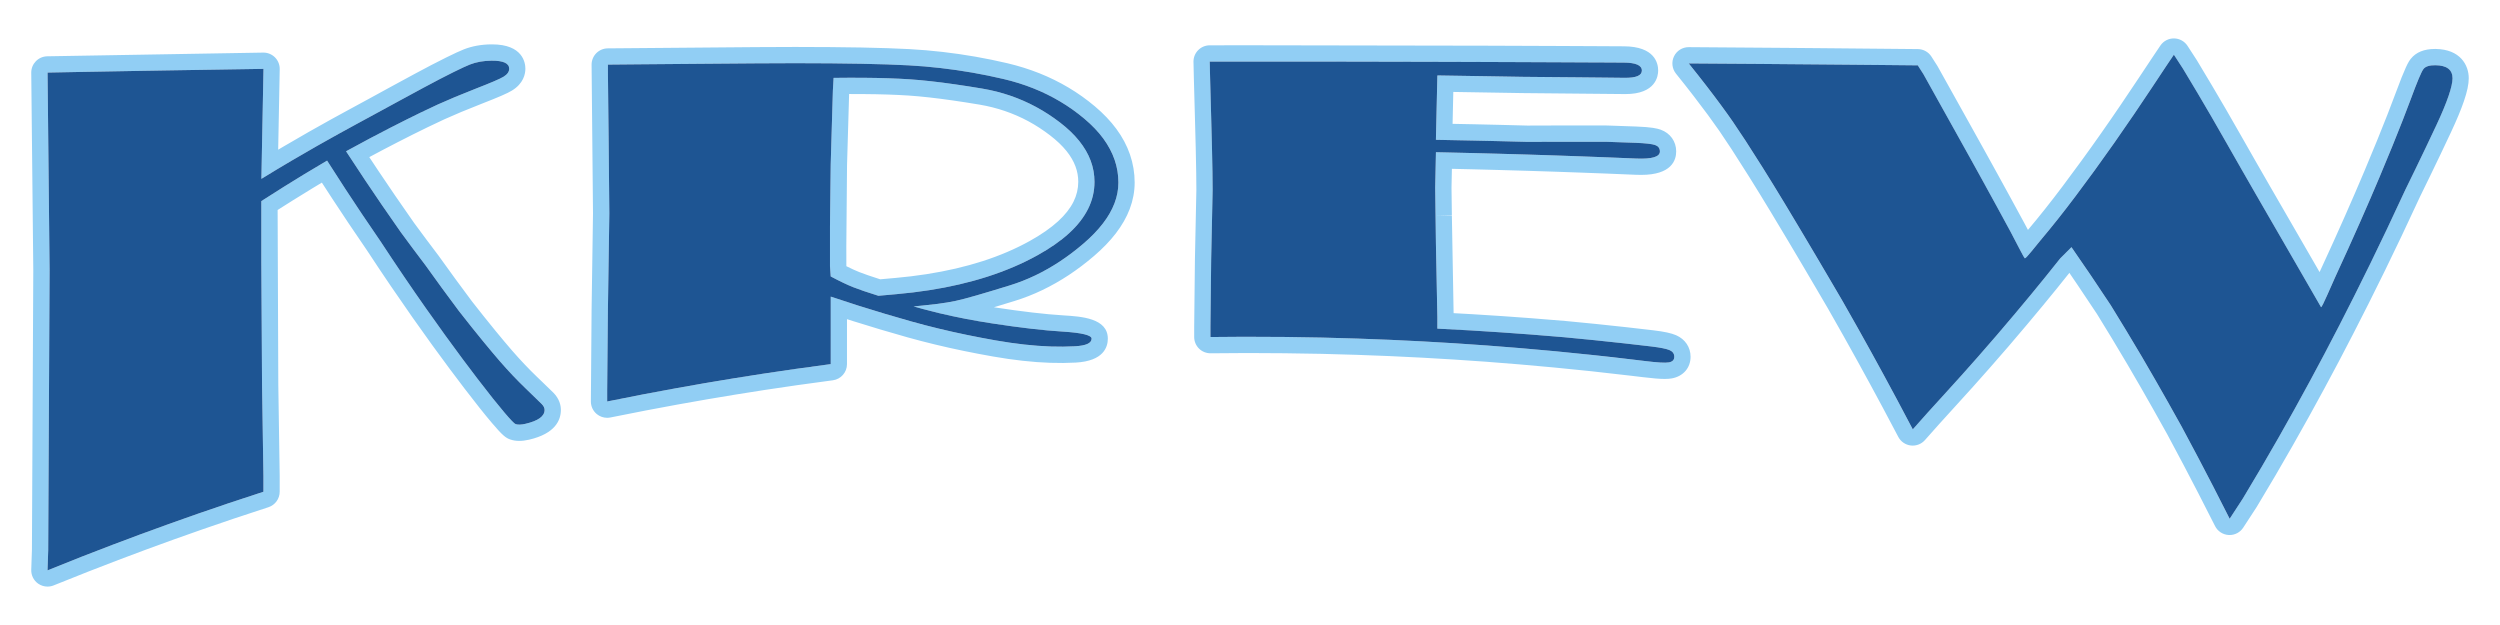
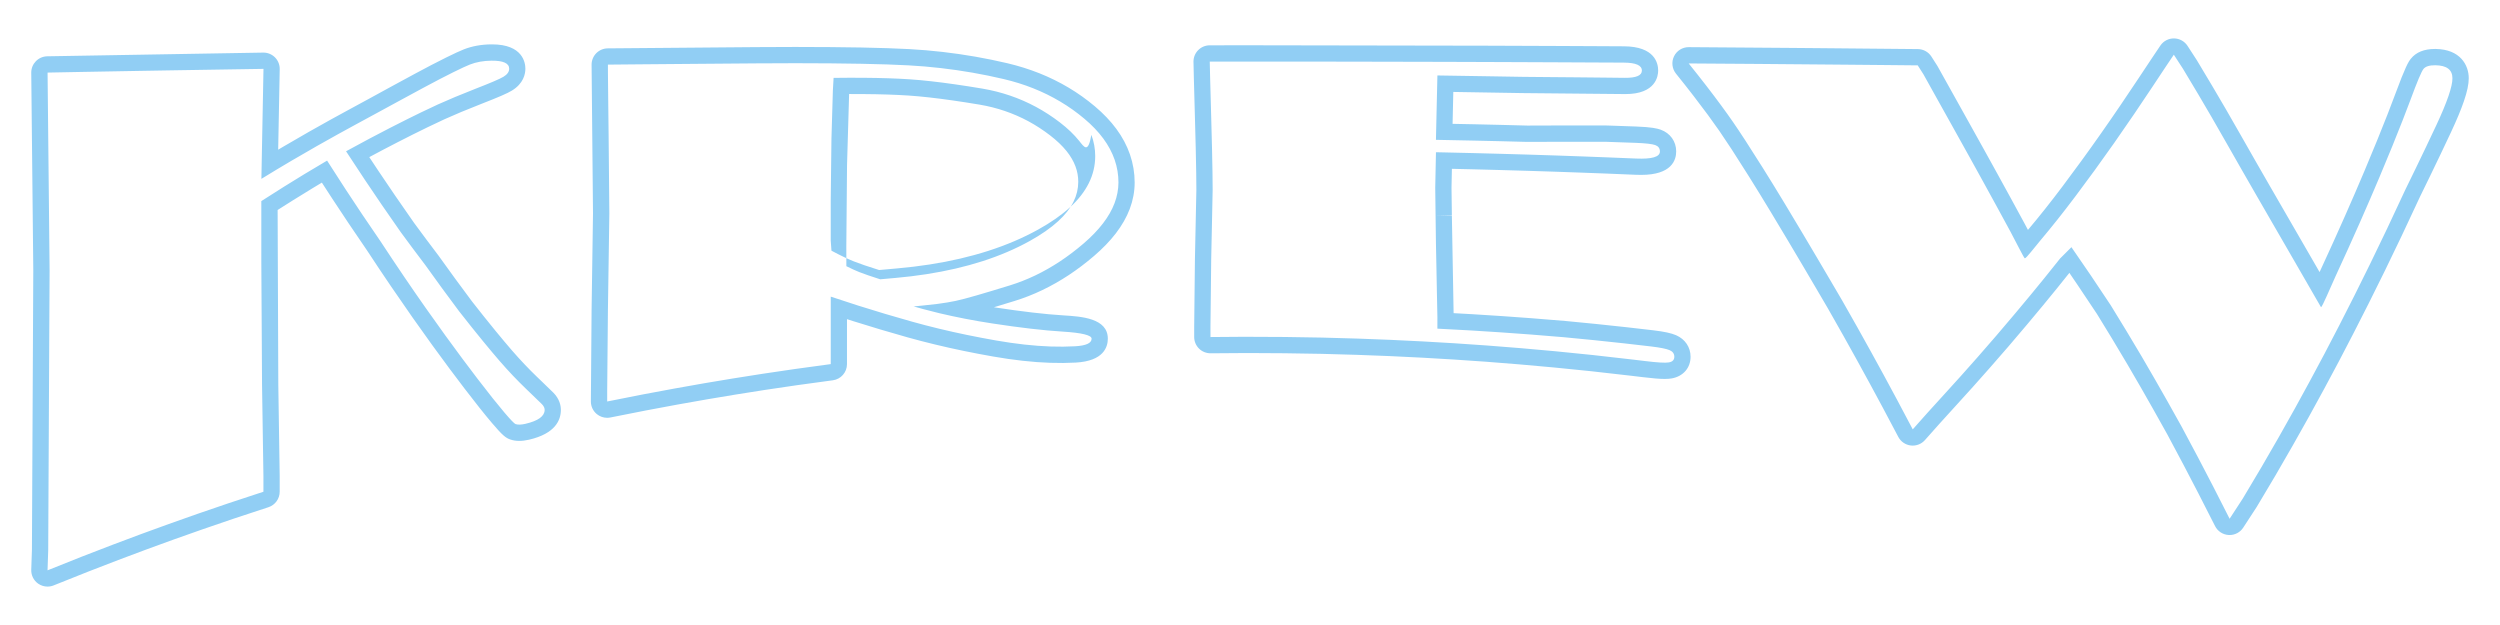
<svg xmlns="http://www.w3.org/2000/svg" version="1.1" id="Layer_1" x="0px" y="0px" width="200px" height="50px" viewBox="0 0 200 50" style="enable-background:new 0 0 200 50;" xml:space="preserve">
-   <path id="color2" style="fill:#91CEF4;" d="M43.318,30.493l-0.353-0.339c-0.341-0.328-0.68-0.669-1.007-1.015  c-0.333-0.352-0.674-0.727-1.01-1.114c-0.37-0.427-0.812-0.953-1.313-1.564c-0.61-0.746-1.248-1.544-1.879-2.353  c-0.534-0.713-0.935-1.257-1.334-1.803c-0.4-0.548-0.8-1.099-1.333-1.845c-0.007-0.011-0.015-0.021-0.023-0.031  c-0.392-0.517-0.687-0.907-0.98-1.301c-0.294-0.393-0.588-0.791-0.964-1.303c-0.582-0.826-1.065-1.525-1.517-2.185  c-0.452-0.659-0.87-1.278-1.321-1.952c-0.25-0.374-0.494-0.742-0.742-1.118c0.757-0.407,1.505-0.8,2.262-1.188  c0.836-0.43,1.631-0.827,2.428-1.214c0.724-0.351,1.148-0.547,1.337-0.632c0.405-0.184,0.856-0.378,1.337-0.58  c0.512-0.213,1.055-0.432,1.614-0.65c1.386-0.54,2.068-0.836,2.432-1.058c0.939-0.569,1.079-1.343,1.079-1.753  c0-0.457-0.192-1.945-2.669-1.945h-0.06c-0.8,0.007-1.538,0.142-2.193,0.399c-0.308,0.121-0.786,0.342-1.42,0.655  c-0.733,0.363-1.565,0.796-2.472,1.285c-0.665,0.359-1.309,0.708-1.93,1.046L29.49,7.917c-0.577,0.314-1.132,0.615-1.667,0.905  c-0.405,0.219-0.867,0.471-1.387,0.758c-0.519,0.287-1.096,0.609-1.728,0.969c-0.704,0.4-1.382,0.793-2.072,1.199  c-0.127,0.075-0.254,0.15-0.382,0.227l0.123-6.441c0.007-0.352-0.13-0.693-0.379-0.943c-0.249-0.25-0.59-0.389-0.942-0.383  L3.777,4.504C3.063,4.519,2.493,5.105,2.5,5.819l0.163,15.8l-0.109,22.37l-0.054,1.593c-0.015,0.441,0.195,0.859,0.556,1.112  c0.222,0.154,0.483,0.233,0.746,0.233c0.166,0,0.332-0.031,0.49-0.095c0.935-0.38,1.827-0.736,2.729-1.089  c0.855-0.336,1.661-0.646,2.439-0.942c0.778-0.296,1.527-0.577,2.269-0.851c0.74-0.273,1.471-0.54,2.214-0.806  c0.742-0.267,1.496-0.533,2.281-0.806c0.785-0.273,1.602-0.553,2.469-0.845c0.868-0.292,1.789-0.595,2.781-0.916  c0.537-0.174,0.901-0.675,0.901-1.239v-1.276l-0.111-7.298L22.21,16.799c0.441-0.281,0.838-0.531,1.215-0.768  c0.541-0.337,1.043-0.648,1.583-0.976c0.237-0.145,0.482-0.292,0.741-0.446c0.273,0.424,0.541,0.837,0.815,1.256  c0.446,0.682,0.86,1.307,1.307,1.974c0.444,0.663,0.92,1.365,1.491,2.194c0.624,0.952,1.267,1.915,1.91,2.861  c0.577,0.848,1.162,1.695,1.741,2.519c0.534,0.759,1.06,1.496,1.562,2.19c0.491,0.678,0.953,1.305,1.384,1.885  c0.432,0.579,0.832,1.109,1.204,1.596c0.845,1.107,1.601,2.057,2.186,2.746c0.848,0.999,1.114,1.209,1.478,1.33  c0.427,0.146,0.915,0.15,1.508,0.013c2.094-0.49,2.534-1.564,2.534-2.38c0-0.353-0.105-0.879-0.603-1.382  C44.131,31.272,43.842,30.996,43.318,30.493z M42.039,33.904c-0.34,0.079-0.605,0.087-0.793,0.023  c-0.094-0.031-0.396-0.341-0.905-0.94c-0.508-0.599-1.223-1.487-2.144-2.693c-0.368-0.482-0.767-1.01-1.195-1.584  c-0.428-0.575-0.886-1.197-1.374-1.871c-0.488-0.673-1.004-1.396-1.552-2.175c-0.547-0.778-1.124-1.61-1.729-2.502  c-0.605-0.892-1.241-1.842-1.905-2.855c-0.571-0.829-1.047-1.531-1.491-2.192c-0.443-0.663-0.855-1.284-1.298-1.962  c-0.443-0.677-0.917-1.41-1.486-2.305c-0.703,0.412-1.289,0.763-1.835,1.094c-0.546,0.332-1.053,0.646-1.598,0.985  c-0.545,0.341-1.128,0.709-1.828,1.161c0,0.967,0,1.692,0,2.418c0,0.725,0,1.45,0,2.417c0.006,0.985,0.01,1.849,0.015,2.648  c0.004,0.801,0.01,1.539,0.014,2.277c0.004,0.739,0.008,1.477,0.013,2.278c0.004,0.8,0.009,1.661,0.015,2.646  c0.015,0.976,0.028,1.788,0.039,2.547c0.012,0.758,0.021,1.462,0.033,2.22c0.012,0.758,0.025,1.57,0.039,2.544  c0,0.502,0,0.754,0,1.256c-0.998,0.322-1.922,0.628-2.795,0.921c-0.873,0.294-1.693,0.574-2.482,0.849  c-0.789,0.274-1.547,0.542-2.293,0.811c-0.746,0.268-1.481,0.534-2.226,0.81c-0.744,0.274-1.498,0.558-2.28,0.855  c-0.782,0.297-1.593,0.609-2.452,0.946c-0.86,0.337-1.768,0.698-2.743,1.095c0.022-0.646,0.033-0.967,0.054-1.611  c0.005-1.132,0.01-2.123,0.014-3.042c0.005-0.92,0.009-1.769,0.013-2.616c0.004-0.849,0.008-1.698,0.013-2.617  c0.004-0.919,0.009-1.908,0.015-3.04c0.006-1.108,0.01-2.076,0.015-2.977c0.004-0.899,0.008-1.73,0.012-2.562  c0.004-0.83,0.008-1.66,0.013-2.56c0.004-0.899,0.009-1.869,0.015-2.976c-0.011-1.053-0.02-2.02-0.03-2.926  c-0.009-0.908-0.017-1.757-0.026-2.576c-0.008-0.82-0.017-1.61-0.025-2.401c-0.008-0.792-0.017-1.583-0.025-2.403  s-0.017-1.67-0.026-2.58c-0.009-0.909-0.02-1.877-0.03-2.933c0.976-0.02,1.883-0.036,2.743-0.053  c0.859-0.016,1.67-0.029,2.453-0.044c0.782-0.014,1.536-0.027,2.28-0.041c0.744-0.013,1.48-0.025,2.227-0.038  c0.746-0.013,1.504-0.024,2.293-0.037c0.789-0.014,1.609-0.026,2.482-0.04c0.873-0.014,1.798-0.028,2.795-0.044  c-0.017,0.879-0.032,1.648-0.045,2.362c-0.014,0.715-0.026,1.374-0.039,2.034c-0.013,0.659-0.025,1.32-0.039,2.035  c-0.014,0.716-0.028,1.486-0.044,2.368c0.852-0.524,1.649-1.003,2.39-1.439c0.741-0.437,1.425-0.831,2.054-1.188  c0.629-0.357,1.201-0.677,1.716-0.962c0.516-0.285,0.975-0.535,1.376-0.753c0.536-0.289,1.092-0.592,1.669-0.906  c0.578-0.314,1.178-0.642,1.798-0.978c0.621-0.338,1.263-0.686,1.927-1.044c0.995-0.537,1.806-0.954,2.431-1.264  c0.626-0.31,1.066-0.512,1.321-0.612c0.508-0.2,1.083-0.302,1.726-0.308c0.943-0.008,1.416,0.207,1.416,0.643  c0,0.244-0.151,0.457-0.452,0.64c-0.302,0.184-1.046,0.497-2.23,0.958c-0.593,0.231-1.14,0.452-1.642,0.662  c-0.503,0.21-0.959,0.408-1.372,0.595c-0.275,0.124-0.731,0.338-1.369,0.646c-0.637,0.31-1.457,0.715-2.455,1.227  c-0.998,0.512-2.175,1.132-3.531,1.877c0.583,0.896,1.068,1.632,1.523,2.311c0.454,0.679,0.874,1.302,1.329,1.965  c0.455,0.664,0.941,1.367,1.526,2.198c0.394,0.537,0.691,0.937,0.986,1.333c0.296,0.396,0.592,0.79,0.987,1.31  c0.536,0.751,0.938,1.306,1.34,1.856c0.403,0.55,0.806,1.097,1.343,1.814c0.734,0.941,1.373,1.735,1.915,2.397  c0.542,0.661,0.987,1.189,1.337,1.593c0.349,0.402,0.699,0.788,1.048,1.157c0.35,0.368,0.7,0.721,1.05,1.057  c0.699,0.672,1.125,1.079,1.276,1.232c0.151,0.152,0.228,0.309,0.228,0.468C43.567,33.298,43.057,33.667,42.039,33.904z   M89.309,10.313c-0.461-0.626-1.041-1.234-1.724-1.809c-0.66-0.555-1.366-1.058-2.099-1.494c-0.736-0.438-1.522-0.825-2.337-1.15  c-0.81-0.322-1.671-0.592-2.561-0.802c-0.847-0.199-1.714-0.377-2.579-0.528c-0.87-0.151-1.748-0.278-2.61-0.377  c-0.877-0.101-1.766-0.176-2.641-0.224c-0.516-0.028-1.106-0.054-1.754-0.075c-0.642-0.021-1.343-0.039-2.105-0.054  c-0.759-0.015-1.579-0.025-2.458-0.032c-0.877-0.008-1.813-0.012-2.811-0.012c-0.995,0-2.05,0.005-3.164,0.013l-11.849,0.1  c-0.714,0.007-1.29,0.588-1.29,1.302l0.113,11.899l-0.113,7.727l-0.057,7.325c0,0.391,0.176,0.761,0.478,1.008  c0.235,0.192,0.526,0.294,0.824,0.294c0.086,0,0.173-0.009,0.26-0.026c1.011-0.205,1.952-0.391,2.841-0.562  c0.889-0.17,1.727-0.326,2.535-0.473c0.808-0.148,1.585-0.284,2.352-0.416c0.768-0.132,1.525-0.258,2.293-0.383  c0.769-0.125,1.548-0.248,2.359-0.373c0.811-0.123,1.654-0.248,2.549-0.376c0.895-0.128,1.843-0.258,2.864-0.392  c0.649-0.085,1.133-0.638,1.133-1.291l0.001-3.6c0.161,0.052,0.323,0.104,0.484,0.155c0.706,0.223,1.44,0.448,2.184,0.67  c0.733,0.219,1.462,0.43,2.166,0.627c0.715,0.2,1.461,0.395,2.218,0.577c0.745,0.181,1.514,0.353,2.287,0.512  c0.745,0.154,1.537,0.305,2.356,0.449c0.812,0.143,1.603,0.257,2.352,0.339c0.765,0.085,1.506,0.14,2.202,0.163  c0.711,0.025,1.397,0.019,2.055-0.018c2.23-0.123,2.563-1.25,2.563-1.911c0-1.646-2.13-1.777-3.541-1.864  c-0.728-0.044-1.566-0.121-2.492-0.229c-0.908-0.105-1.919-0.244-3.006-0.41c-0.024-0.004-0.048-0.008-0.073-0.012  c0.476-0.143,1.018-0.308,1.648-0.502c0.751-0.231,1.499-0.524,2.224-0.872c0.722-0.346,1.437-0.751,2.125-1.207  c0.689-0.456,1.37-0.972,2.024-1.534c0.682-0.586,1.264-1.189,1.729-1.794c0.489-0.637,0.864-1.294,1.114-1.954  c0.261-0.691,0.394-1.402,0.394-2.112c0-0.767-0.126-1.521-0.374-2.243C90.155,11.651,89.788,10.961,89.309,10.313z M89.163,16.256  c-0.206,0.545-0.516,1.085-0.928,1.621c-0.412,0.536-0.926,1.069-1.545,1.601c-0.619,0.531-1.25,1.009-1.894,1.435  c-0.644,0.426-1.299,0.798-1.969,1.119c-0.669,0.32-1.35,0.587-2.045,0.802c-1.042,0.321-1.924,0.588-2.647,0.796  c-0.723,0.209-1.287,0.358-1.691,0.444c-0.404,0.086-0.886,0.166-1.445,0.239c-0.559,0.073-1.907,0.202-1.907,0.202  c-0.001,0.012,1.345,0.372,2.035,0.537c0.689,0.164,1.389,0.314,2.1,0.452c0.711,0.138,1.434,0.262,2.167,0.374  c1.1,0.168,2.117,0.308,3.053,0.416c0.936,0.109,1.791,0.188,2.563,0.235c1.545,0.095,2.318,0.289,2.318,0.564  c0,0.361-0.444,0.562-1.333,0.61c-0.618,0.034-1.264,0.041-1.938,0.018c-0.674-0.023-1.376-0.076-2.104-0.156  c-0.729-0.081-1.486-0.19-2.27-0.327c-0.785-0.139-1.557-0.285-2.317-0.442c-0.76-0.156-1.508-0.324-2.245-0.502  c-0.736-0.178-1.461-0.366-2.173-0.566c-0.712-0.2-1.427-0.407-2.146-0.621c-0.718-0.214-1.438-0.434-2.162-0.664  c-0.724-0.229-1.45-0.467-2.18-0.713c0,1.08,0,1.89,0,2.699c0,0.81-0.001,1.62-0.001,2.7c-1.027,0.134-1.979,0.266-2.879,0.394  c-0.9,0.129-1.747,0.254-2.562,0.378c-0.815,0.125-1.599,0.249-2.371,0.374c-0.773,0.126-1.534,0.253-2.305,0.385  c-0.771,0.133-1.553,0.272-2.364,0.419c-0.812,0.146-1.654,0.304-2.548,0.475c-0.894,0.172-1.839,0.358-2.855,0.565  c0-0.354,0-0.53,0-0.884c0.007-0.858,0.014-1.572,0.02-2.239c0.006-0.667,0.012-1.285,0.018-1.952  c0.005-0.666,0.012-1.382,0.02-2.238c0.015-1.032,0.027-1.892,0.04-2.694c0.012-0.803,0.022-1.547,0.035-2.349  c0.012-0.802,0.023-1.661,0.039-2.691c-0.008-0.813-0.014-1.491-0.02-2.124c-0.006-0.633-0.011-1.221-0.017-1.853  c-0.006-0.633-0.013-1.312-0.02-2.125c-0.011-1.029-0.021-1.801-0.029-2.573c-0.009-0.771-0.016-1.544-0.027-2.573  c0-0.262-0.001-0.393-0.001-0.654c0.944-0.009,1.795-0.017,2.59-0.024c0.794-0.007,1.533-0.013,2.253-0.019  c0.72-0.007,1.421-0.013,2.142-0.018c0.721-0.006,1.46-0.012,2.258-0.018c0.798-0.007,1.652-0.013,2.604-0.021  c1.11-0.008,2.162-0.012,3.155-0.013c0.992,0,1.925,0.005,2.799,0.012c0.874,0.008,1.688,0.019,2.443,0.033  c0.755,0.014,1.45,0.031,2.086,0.053c0.636,0.022,1.211,0.046,1.727,0.074c0.859,0.046,1.714,0.119,2.563,0.217  c0.85,0.097,1.695,0.22,2.535,0.366c0.84,0.147,1.674,0.317,2.504,0.513c0.83,0.195,1.622,0.443,2.377,0.744  c0.755,0.301,1.473,0.654,2.153,1.06c0.68,0.404,1.322,0.862,1.928,1.372c0.605,0.509,1.11,1.037,1.514,1.585  c0.403,0.547,0.706,1.114,0.908,1.7c0.202,0.587,0.303,1.192,0.303,1.819C89.472,15.161,89.369,15.711,89.163,16.256z   M134.092,26.819c-0.385-0.168-0.951-0.29-1.836-0.396c-0.857-0.103-1.286-0.151-2.145-0.247c-0.974-0.108-1.704-0.185-2.435-0.26  c-0.73-0.074-1.462-0.146-2.445-0.238c-1.017-0.088-1.905-0.159-2.731-0.222c-0.826-0.064-1.589-0.118-2.353-0.17  c-0.763-0.052-1.527-0.102-2.355-0.15c-0.476-0.028-0.973-0.056-1.503-0.084l-0.139-7.789l-1.302,0.018l1.302-0.044l-0.029-2.217  l0.031-1.515c0.627,0.014,1.181,0.026,1.707,0.04c0.688,0.017,1.329,0.033,2.018,0.053c0.688,0.018,1.426,0.039,2.31,0.066  c0.866,0.026,1.624,0.051,2.327,0.075c0.703,0.023,1.353,0.047,2.001,0.071c0.65,0.023,1.297,0.048,1.999,0.075  c0.702,0.028,1.458,0.059,2.321,0.096c0.161,0.007,0.313,0.01,0.457,0.01c2.439,0,2.804-1.177,2.804-1.878  c0-0.797-0.474-1.462-1.239-1.738c-0.28-0.1-0.735-0.209-1.977-0.254c-0.924-0.034-1.386-0.05-2.311-0.081c-0.014,0-0.027,0-0.041,0  c-1.695-0.003-2.825-0.003-4.146-0.001c-0.644,0.001-1.331,0.003-2.15,0.007h-0.048l-0.263-0.007  c-0.75-0.021-1.393-0.037-1.996-0.052c-0.68-0.017-1.311-0.031-1.989-0.046c-0.531-0.012-1.092-0.022-1.729-0.034l0.058-2.552  l5.548,0.092l8.226,0.079c2.427,0,2.615-1.441,2.615-1.883c0-0.578-0.267-1.926-2.734-1.938l-2.02-0.011  c-1.128-0.006-2.206-0.011-3.24-0.016l-2.998-0.012c-0.96-0.005-1.889-0.008-2.792-0.011l-18.834-0.033L96.78,3.625  c-0.719,0.001-1.302,0.584-1.302,1.303c0,0.097,0.01,0.522,0.029,1.275c0.019,0.734,0.048,1.788,0.086,3.162  c0.026,0.912,0.048,1.737,0.065,2.476c0.017,0.735,0.03,1.386,0.038,1.948c0.008,0.552,0.013,1.018,0.013,1.401l-0.115,5.532  l-0.059,5.39l0,0.85c0,0.348,0.139,0.682,0.387,0.926c0.247,0.245,0.576,0.375,0.931,0.376c1.062-0.013,1.593-0.017,2.656-0.019  l0.472-0.001c0.959,0,1.88,0.006,2.771,0.016c1.063,0.011,2.041,0.026,2.991,0.048c0.962,0.021,1.89,0.049,2.795,0.079  c0.905,0.029,1.786,0.062,2.654,0.101c0.866,0.038,1.72,0.08,2.567,0.125c0.85,0.046,1.692,0.096,2.541,0.149  c0.848,0.054,1.699,0.111,2.566,0.175c0.864,0.064,1.744,0.134,2.647,0.21c0.903,0.075,1.829,0.158,2.786,0.249  c1.038,0.099,2.012,0.196,2.979,0.3c1.035,0.11,2.12,0.233,3.227,0.366c0.366,0.043,0.55,0.065,0.917,0.11  c0.794,0.098,1.352,0.143,1.756,0.143c0.223,0,0.401-0.014,0.563-0.042c0.914-0.164,1.505-0.842,1.505-1.729  C135.247,27.782,134.815,27.137,134.092,26.819z M133.513,28.992c-0.287,0.052-0.931,0.012-1.93-0.111  c-0.369-0.046-0.554-0.067-0.923-0.111c-1.128-0.136-2.206-0.258-3.242-0.368c-1.036-0.11-2.03-0.21-2.993-0.302  c-0.962-0.092-1.893-0.174-2.8-0.25c-0.908-0.076-1.792-0.147-2.662-0.21c-0.871-0.065-1.728-0.123-2.579-0.177  c-0.853-0.055-1.7-0.105-2.553-0.149c-0.853-0.046-1.71-0.088-2.581-0.126c-0.872-0.038-1.759-0.072-2.668-0.102  c-0.909-0.03-1.843-0.058-2.809-0.079c-0.966-0.021-1.966-0.037-3.007-0.049c-1.041-0.011-2.124-0.017-3.259-0.015  c-1.068,0.002-1.602,0.006-2.669,0.02c0-0.34-0.001-0.51-0.001-0.85c0.012-1.075,0.021-1.882,0.03-2.687  c0.009-0.807,0.017-1.613,0.029-2.688c0.023-1.107,0.041-1.937,0.059-2.767c0.017-0.83,0.034-1.661,0.057-2.768  c0-0.391-0.004-0.868-0.013-1.434c-0.008-0.564-0.022-1.219-0.039-1.958c-0.017-0.741-0.039-1.568-0.065-2.483  c-0.039-1.372-0.067-2.426-0.086-3.159C96.79,5.436,96.78,5.022,96.78,4.928c1.133-0.001,2.214-0.001,3.253-0.001  c1.039,0,2.037,0,3,0c0.965,0.001,1.896,0.001,2.805,0.002c0.908,0.002,1.793,0.002,2.663,0.004c0.87,0.001,1.726,0.004,2.578,0.006  c0.851,0.001,1.699,0.003,2.55,0.005c0.851,0.003,1.706,0.004,2.575,0.007c0.87,0.002,1.753,0.006,2.658,0.009  c0.906,0.003,1.836,0.007,2.798,0.011c0.962,0.004,1.955,0.007,2.99,0.013c1.035,0.004,2.112,0.01,3.239,0.016  c0.162,0.001,0.242,0,0.404,0.001c0.646,0.003,0.97,0.005,1.616,0.009c0.96,0.005,1.441,0.218,1.441,0.637  c0,0.397-0.461,0.591-1.384,0.58c-0.646-0.007-0.969-0.011-1.615-0.018c-0.869-0.009-1.595-0.017-2.271-0.023  c-0.677-0.006-1.306-0.012-1.983-0.017c-0.677-0.007-1.403-0.013-2.274-0.021c-0.91-0.016-1.669-0.028-2.376-0.04  c-0.71-0.012-1.367-0.022-2.075-0.033c-0.709-0.012-1.468-0.024-2.38-0.038c-0.023,1.03-0.041,1.804-0.059,2.576  c-0.017,0.773-0.034,1.545-0.058,2.574c0.302,0.006,0.451,0.01,0.753,0.015c0.873,0.017,1.6,0.03,2.279,0.046  c0.678,0.014,1.308,0.028,1.985,0.045c0.679,0.017,1.405,0.036,2.276,0.059c0.849-0.003,1.555-0.006,2.215-0.007  c0.659-0.001,1.271-0.002,1.93-0.002c0.659,0,1.364,0.002,2.211,0.003c0.923,0.031,1.385,0.047,2.307,0.081  c0.808,0.029,1.337,0.09,1.587,0.179c0.249,0.09,0.375,0.261,0.375,0.512c0,0.435-0.635,0.62-1.903,0.566  c-0.865-0.037-1.622-0.067-2.325-0.095c-0.703-0.028-1.352-0.053-2.003-0.076c-0.649-0.024-1.3-0.047-2.005-0.071  c-0.704-0.023-1.463-0.048-2.33-0.075c-0.887-0.027-1.626-0.048-2.316-0.066c-0.689-0.019-1.331-0.036-2.021-0.053  c-0.69-0.018-1.431-0.034-2.318-0.054c-0.278-0.006-0.417-0.009-0.695-0.015c-0.023,1.136-0.034,1.704-0.058,2.84  c0.011,0.9,0.02,1.575,0.028,2.251c0.009,0.675,0.019,1.35,0.029,2.25c0.016,0.779,0.028,1.43,0.041,2.035  c0.012,0.606,0.022,1.171,0.034,1.776c0.013,0.606,0.025,1.256,0.041,2.036c0,0.37-0.001,0.556-0.001,0.926  c1.014,0.05,1.9,0.099,2.724,0.146c0.823,0.049,1.584,0.099,2.343,0.15c0.761,0.051,1.52,0.105,2.342,0.168  c0.823,0.063,1.707,0.134,2.719,0.222c0.971,0.09,1.698,0.162,2.426,0.236c0.728,0.074,1.454,0.15,2.424,0.258  c0.854,0.096,1.28,0.145,2.133,0.246c0.73,0.087,1.22,0.188,1.47,0.296c0.25,0.109,0.374,0.287,0.374,0.533  C133.944,28.791,133.801,28.94,133.513,28.992z M86.331,11.267c-0.409-0.509-0.92-0.997-1.533-1.468  c-0.614-0.471-1.252-0.887-1.917-1.245c-0.664-0.358-1.355-0.66-2.071-0.904c-0.716-0.244-1.457-0.432-2.225-0.562  c-0.767-0.129-1.493-0.242-2.178-0.34c-0.685-0.099-1.329-0.182-1.932-0.248c-0.603-0.067-1.165-0.119-1.686-0.154  c-0.521-0.035-1.095-0.063-1.721-0.084c-0.625-0.021-1.304-0.033-2.034-0.039c-0.73-0.005-1.513-0.003-2.347,0.008  c-0.023,0.398-0.034,0.597-0.057,0.996c-0.023,0.788-0.042,1.445-0.061,2.059c-0.018,0.614-0.035,1.183-0.053,1.797  c-0.018,0.613-0.037,1.272-0.06,2.061c-0.012,0.998-0.021,1.746-0.03,2.494c-0.008,0.748-0.017,1.497-0.028,2.495  c0,0.633,0,1.107,0,1.582s0,0.948,0,1.582c0.023,0.327,0.035,0.491,0.058,0.819c0.731,0.39,1.329,0.674,1.791,0.857  c0.461,0.183,1.136,0.414,2.023,0.691c0.579-0.054,0.869-0.078,1.447-0.13c0.895-0.078,1.762-0.184,2.599-0.314  c0.838-0.13,1.647-0.285,2.428-0.467c0.781-0.182,1.533-0.389,2.256-0.621c0.724-0.233,1.417-0.491,2.083-0.775  c0.666-0.284,1.303-0.595,1.911-0.932c1.013-0.562,1.857-1.148,2.533-1.767c0.676-0.618,1.182-1.268,1.521-1.951  c0.338-0.684,0.508-1.402,0.508-2.159c0-0.587-0.103-1.153-0.307-1.699C87.047,12.302,86.74,11.774,86.331,11.267z M85.884,16.131  c-0.264,0.534-0.679,1.062-1.232,1.567c-0.592,0.542-1.361,1.076-2.285,1.588c-0.566,0.314-1.168,0.607-1.791,0.873  c-0.628,0.269-1.291,0.516-1.971,0.734c-0.684,0.22-1.408,0.419-2.151,0.592c-0.742,0.172-1.527,0.323-2.333,0.449  c-0.816,0.127-1.662,0.229-2.514,0.304l-0.281,0.024c-0.33,0.029-0.577,0.051-0.91,0.082c-0.713-0.227-1.292-0.427-1.685-0.582  c-0.283-0.112-0.625-0.269-1.022-0.467l-0.004-1.581l0.058-6.533l0.166-5.659c0.379-0.001,0.746,0,1.1,0.003  c0.724,0.005,1.397,0.019,2.001,0.038c0.597,0.02,1.16,0.047,1.677,0.081c0.489,0.033,1.021,0.082,1.627,0.149  c0.588,0.065,1.225,0.147,1.892,0.243c0.682,0.098,1.404,0.21,2.146,0.335c0.692,0.117,1.372,0.288,2.021,0.51  c0.646,0.221,1.275,0.495,1.874,0.817c0.595,0.321,1.181,0.702,1.741,1.132c0.531,0.408,0.972,0.829,1.313,1.252  c0.319,0.396,0.56,0.809,0.715,1.223c0.151,0.404,0.225,0.811,0.225,1.243C86.257,15.105,86.135,15.623,85.884,16.131z   M194.856,3.917h-0.063c-0.857,0-1.503,0.261-1.918,0.773c-0.205,0.251-0.44,0.638-1.25,2.828c-0.174,0.47-0.381,1.014-0.621,1.628  c-0.24,0.616-0.516,1.305-0.824,2.062c-0.311,0.767-0.656,1.598-1.031,2.488c-0.224,0.526-0.462,1.088-0.718,1.68  c-0.26,0.601-0.536,1.233-0.828,1.895c-0.294,0.663-0.604,1.358-0.931,2.081c-0.327,0.723-0.669,1.474-1.03,2.251  c-0.023,0.052-0.049,0.107-0.075,0.164c-0.046-0.081-0.091-0.157-0.131-0.227l-3.838-6.643c-0.402-0.698-0.796-1.385-1.184-2.061  c-0.386-0.674-0.765-1.337-1.134-1.99c-0.471-0.829-0.861-1.51-1.227-2.14c-0.366-0.631-0.707-1.212-1.073-1.829  c-0.366-0.62-0.76-1.279-1.232-2.059c-0.006-0.011-0.013-0.022-0.02-0.032c-0.292-0.452-0.437-0.676-0.729-1.123  c-0.238-0.363-0.641-0.584-1.075-0.589c-0.438-0.006-0.843,0.207-1.088,0.564c-0.165,0.239-0.394,0.581-0.688,1.024L171.989,4.9  c-0.254,0.385-0.552,0.834-0.893,1.346c-0.413,0.62-0.89,1.334-1.43,2.13c-0.535,0.789-1.071,1.566-1.595,2.311  c-0.517,0.737-1.039,1.468-1.552,2.172c-0.51,0.702-1.018,1.39-1.511,2.044c-0.469,0.624-0.95,1.247-1.432,1.853  c-0.452,0.568-0.899,1.116-1.331,1.626c-0.003,0.004-0.006,0.008-0.009,0.011c-0.091-0.174-0.176-0.336-0.249-0.471  c-0.377-0.696-0.75-1.38-1.116-2.052c-0.367-0.671-0.728-1.329-1.084-1.975c-0.355-0.648-0.707-1.281-1.053-1.905  c-0.461-0.831-0.906-1.632-1.336-2.401l-2.389-4.283c-0.012-0.023-0.025-0.044-0.039-0.065c-0.183-0.288-0.275-0.431-0.458-0.716  c-0.237-0.369-0.643-0.594-1.082-0.598l-7.958-0.075c-0.791-0.008-1.571-0.015-2.362-0.02l-8.009-0.06c-0.003,0-0.005,0-0.008,0  c-0.5,0-0.956,0.286-1.173,0.737c-0.219,0.452-0.156,0.991,0.159,1.383c0.492,0.61,0.963,1.206,1.399,1.772  c0.403,0.522,0.793,1.039,1.159,1.536c0.365,0.497,0.666,0.918,0.92,1.286c0.275,0.398,0.608,0.897,0.989,1.482  c0.414,0.636,0.873,1.356,1.364,2.141c0.557,0.889,1.141,1.839,1.735,2.823c0.482,0.796,0.938,1.558,1.369,2.282  c0.433,0.725,0.84,1.413,1.223,2.062c0.383,0.65,0.742,1.261,1.077,1.831c0.334,0.569,0.645,1.099,0.923,1.575  c0.451,0.788,0.857,1.505,1.235,2.179c0.379,0.674,0.729,1.305,1.072,1.926c0.343,0.618,0.675,1.226,1.017,1.855  c0.343,0.629,0.692,1.279,1.07,1.984c0.378,0.706,0.782,1.468,1.232,2.325c0.199,0.38,0.573,0.638,0.999,0.689  c0.426,0.05,0.851-0.111,1.134-0.434c0.375-0.429,0.77-0.872,1.184-1.331c0.415-0.461,0.849-0.938,1.301-1.433  c0.458-0.5,0.91-0.999,1.358-1.498c0.448-0.499,0.89-0.997,1.326-1.493c0.605-0.686,1.06-1.211,1.514-1.738  c0.453-0.528,0.906-1.06,1.509-1.777c0.485-0.576,0.889-1.063,1.269-1.522c0.378-0.458,0.727-0.886,1.106-1.352  c0.302-0.374,0.622-0.773,0.987-1.231c0.245,0.357,0.459,0.673,0.657,0.966c0.535,0.791,1.001,1.489,1.556,2.33  c0.486,0.788,0.853,1.389,1.219,1.994c0.367,0.61,0.736,1.224,1.224,2.051c0.425,0.723,0.778,1.333,1.107,1.906  c0.329,0.573,0.634,1.11,0.963,1.693c0.329,0.583,0.682,1.212,1.099,1.963c0.511,0.948,0.937,1.75,1.334,2.505  c0.398,0.755,0.766,1.463,1.162,2.231c0.397,0.77,0.822,1.603,1.333,2.616c0.209,0.416,0.624,0.688,1.088,0.715  c0.025,0.001,0.051,0.002,0.075,0.002c0.437,0,0.847-0.22,1.088-0.587c0.426-0.646,0.638-0.974,1.063-1.633  c0.007-0.011,0.014-0.021,0.021-0.032c0.492-0.815,0.985-1.644,1.509-2.535c0.479-0.818,0.936-1.612,1.378-2.388  c0.442-0.776,0.869-1.534,1.282-2.281c0.415-0.748,0.818-1.485,1.216-2.222c0.398-0.736,0.792-1.472,1.185-2.215  c0.393-0.744,0.783-1.496,1.18-2.268c0.397-0.77,0.8-1.561,1.211-2.381c0.413-0.82,0.835-1.672,1.272-2.566  c0.437-0.893,0.89-1.832,1.362-2.826c0.528-1.112,1.012-2.145,1.478-3.157c0.265-0.54,0.533-1.09,0.805-1.65  c0.273-0.565,0.553-1.142,0.831-1.727c0.277-0.579,0.555-1.169,0.837-1.769l0.012-0.027c0.441-0.94,0.782-1.761,1.014-2.438  c0.266-0.778,0.389-1.364,0.389-1.842C197.5,5.196,196.808,3.943,194.856,3.917z M195.879,7.682  c-0.214,0.624-0.534,1.397-0.96,2.306c-0.285,0.606-0.564,1.202-0.845,1.786c-0.278,0.585-0.556,1.158-0.828,1.722  c-0.273,0.563-0.543,1.115-0.809,1.658c-0.517,1.121-1.008,2.168-1.478,3.158c-0.471,0.989-0.921,1.923-1.356,2.813  c-0.435,0.89-0.855,1.736-1.266,2.553c-0.41,0.816-0.811,1.603-1.205,2.37c-0.395,0.767-0.783,1.515-1.174,2.255  c-0.391,0.739-0.782,1.472-1.179,2.204c-0.396,0.732-0.796,1.466-1.209,2.209c-0.411,0.744-0.835,1.497-1.274,2.268  c-0.439,0.771-0.896,1.562-1.372,2.375c-0.477,0.813-0.974,1.65-1.498,2.519c-0.423,0.656-0.634,0.98-1.057,1.623  c-0.513-1.018-0.939-1.854-1.338-2.627c-0.399-0.772-0.768-1.484-1.168-2.242c-0.4-0.758-0.827-1.564-1.341-2.516  c-0.425-0.768-0.779-1.399-1.11-1.985c-0.331-0.586-0.637-1.125-0.968-1.701c-0.331-0.576-0.686-1.19-1.112-1.917  c-0.492-0.835-0.863-1.451-1.233-2.064c-0.37-0.613-0.741-1.222-1.235-2.021c-0.63-0.956-1.102-1.661-1.574-2.359  c-0.473-0.697-0.945-1.39-1.576-2.296c-0.361,0.363-0.542,0.543-0.902,0.901c-0.481,0.606-0.884,1.106-1.258,1.57  c-0.375,0.463-0.724,0.888-1.099,1.343c-0.376,0.454-0.776,0.938-1.26,1.511c-0.6,0.715-1.05,1.243-1.501,1.767  c-0.45,0.524-0.9,1.045-1.502,1.727c-0.435,0.494-0.874,0.989-1.319,1.484c-0.444,0.496-0.894,0.992-1.349,1.489  c-0.455,0.497-0.891,0.978-1.309,1.44c-0.417,0.464-0.815,0.91-1.195,1.343c-0.45-0.86-0.857-1.626-1.236-2.334  c-0.38-0.71-0.732-1.363-1.075-1.994c-0.343-0.631-0.677-1.241-1.021-1.863c-0.344-0.622-0.696-1.256-1.076-1.933  c-0.38-0.677-0.788-1.397-1.24-2.188c-0.285-0.487-0.596-1.018-0.931-1.588c-0.335-0.571-0.695-1.183-1.079-1.833  s-0.792-1.341-1.226-2.067c-0.433-0.726-0.891-1.49-1.372-2.289c-0.643-1.066-1.227-2.01-1.747-2.841  c-0.521-0.832-0.98-1.55-1.377-2.16c-0.397-0.61-0.733-1.112-1.008-1.511c-0.274-0.398-0.59-0.837-0.943-1.318  c-0.354-0.481-0.745-1.001-1.178-1.561c-0.433-0.56-0.904-1.158-1.416-1.793c1.052,0.007,2.028,0.014,2.951,0.021  c0.922,0.007,1.79,0.013,2.625,0.018c0.835,0.007,1.639,0.014,2.43,0.021c0.791,0.006,1.571,0.013,2.361,0.02  c0.79,0.007,1.591,0.014,2.423,0.021c0.831,0.007,1.694,0.016,2.609,0.024c0.915,0.009,1.884,0.018,2.925,0.029  c0.182,0.284,0.272,0.425,0.454,0.711c0.367,0.659,0.749,1.346,1.147,2.059c0.397,0.714,0.813,1.454,1.241,2.225  c0.43,0.769,0.875,1.569,1.335,2.398c0.346,0.623,0.695,1.257,1.051,1.902c0.355,0.644,0.716,1.302,1.082,1.972  c0.365,0.669,0.737,1.352,1.113,2.047c0.376,0.694,1.08,2.116,1.143,2.124c0.108,0.013,0.82-0.929,1.256-1.444  c0.434-0.516,0.887-1.067,1.354-1.655c0.468-0.59,0.953-1.216,1.453-1.882c0.501-0.665,1.009-1.352,1.523-2.06  c0.515-0.708,1.035-1.438,1.564-2.19c0.528-0.752,1.063-1.527,1.606-2.327c0.542-0.801,1.021-1.516,1.436-2.139  c0.415-0.623,0.766-1.154,1.053-1.588c0.288-0.434,0.514-0.77,0.676-1.006c0.291,0.444,0.435,0.667,0.726,1.117  c0.469,0.774,0.86,1.431,1.225,2.046c0.365,0.616,0.703,1.192,1.067,1.82c0.364,0.627,0.752,1.305,1.221,2.13  c0.37,0.653,0.75,1.318,1.137,1.994c0.388,0.677,0.782,1.363,1.185,2.063c0.403,0.699,0.814,1.411,1.233,2.136  c0.419,0.725,0.847,1.462,1.28,2.213c0.435,0.751,0.875,1.516,1.325,2.296c0.451,0.779,1.375,2.383,1.375,2.383  c0.105-0.004,0.777-1.642,1.141-2.423c0.362-0.782,0.707-1.537,1.035-2.264c0.328-0.726,0.64-1.424,0.936-2.091  c0.294-0.666,0.571-1.301,0.832-1.904c0.261-0.602,0.502-1.173,0.729-1.709c0.377-0.894,0.722-1.724,1.031-2.485  c0.311-0.762,0.588-1.456,0.83-2.079c0.243-0.622,0.453-1.172,0.63-1.647c0.526-1.428,0.873-2.257,1.037-2.458  c0.163-0.201,0.481-0.3,0.954-0.293c0.906,0.012,1.36,0.359,1.36,1.041C196.198,6.582,196.092,7.058,195.879,7.682z" />
-   <path id="color1" style="fill:#1E5593;" d="M43.339,32.325c0.151,0.152,0.228,0.309,0.228,0.468c0,0.505-0.511,0.874-1.528,1.111  c-0.34,0.079-0.605,0.087-0.793,0.023c-0.094-0.031-0.396-0.341-0.905-0.94c-0.508-0.599-1.223-1.487-2.144-2.693  c-0.368-0.482-0.767-1.01-1.195-1.584c-0.428-0.575-0.886-1.197-1.374-1.871c-0.488-0.673-1.004-1.396-1.552-2.175  c-0.547-0.778-1.124-1.61-1.729-2.502c-0.605-0.892-1.241-1.842-1.905-2.855c-0.571-0.829-1.047-1.531-1.491-2.192  c-0.443-0.663-0.855-1.284-1.298-1.962c-0.443-0.677-0.917-1.41-1.486-2.305c-0.703,0.412-1.289,0.763-1.835,1.094  c-0.546,0.332-1.053,0.646-1.598,0.985c-0.545,0.341-1.128,0.709-1.828,1.161c0,0.967,0,1.692,0,2.418c0,0.725,0,1.45,0,2.417  c0.006,0.985,0.01,1.849,0.015,2.648c0.004,0.801,0.01,1.539,0.014,2.277c0.004,0.739,0.008,1.477,0.013,2.278  c0.004,0.8,0.009,1.661,0.015,2.646c0.015,0.976,0.028,1.788,0.039,2.547c0.012,0.758,0.021,1.462,0.033,2.22  c0.012,0.758,0.025,1.57,0.039,2.544c0,0.502,0,0.754,0,1.256c-0.998,0.322-1.922,0.628-2.795,0.921  c-0.873,0.294-1.693,0.574-2.482,0.849c-0.789,0.274-1.547,0.542-2.293,0.811c-0.746,0.268-1.481,0.534-2.226,0.81  c-0.744,0.274-1.498,0.558-2.28,0.855c-0.782,0.297-1.593,0.609-2.452,0.946c-0.86,0.337-1.768,0.698-2.743,1.095  c0.022-0.646,0.033-0.967,0.054-1.611c0.005-1.132,0.01-2.123,0.014-3.042c0.005-0.92,0.009-1.769,0.013-2.616  c0.004-0.849,0.008-1.698,0.013-2.617c0.004-0.919,0.009-1.908,0.015-3.04c0.006-1.108,0.01-2.076,0.015-2.977  c0.004-0.899,0.008-1.73,0.012-2.562c0.004-0.83,0.008-1.66,0.013-2.56c0.004-0.899,0.009-1.869,0.015-2.976  c-0.011-1.053-0.02-2.02-0.03-2.926c-0.009-0.908-0.017-1.757-0.026-2.576c-0.008-0.82-0.017-1.61-0.025-2.401  c-0.008-0.792-0.017-1.583-0.025-2.403s-0.017-1.67-0.026-2.58c-0.009-0.909-0.02-1.877-0.03-2.933  c0.976-0.02,1.883-0.036,2.743-0.053c0.859-0.016,1.67-0.029,2.453-0.044c0.782-0.014,1.536-0.027,2.28-0.041  c0.744-0.013,1.48-0.025,2.227-0.038c0.746-0.013,1.504-0.024,2.293-0.037c0.789-0.014,1.609-0.026,2.482-0.04  c0.873-0.014,1.798-0.028,2.795-0.044c-0.017,0.879-0.032,1.648-0.045,2.362c-0.014,0.715-0.026,1.374-0.039,2.034  c-0.013,0.659-0.025,1.32-0.039,2.035c-0.014,0.716-0.028,1.486-0.044,2.368c0.852-0.524,1.649-1.003,2.39-1.439  c0.741-0.437,1.425-0.831,2.054-1.188c0.629-0.357,1.201-0.677,1.716-0.962c0.516-0.285,0.975-0.535,1.376-0.753  c0.536-0.289,1.092-0.592,1.669-0.906c0.578-0.314,1.178-0.642,1.798-0.978c0.621-0.338,1.263-0.686,1.927-1.044  c0.995-0.537,1.806-0.954,2.431-1.264c0.626-0.31,1.066-0.512,1.321-0.612c0.508-0.2,1.083-0.302,1.726-0.308  c0.943-0.008,1.416,0.207,1.416,0.643c0,0.244-0.151,0.457-0.452,0.64c-0.302,0.184-1.046,0.497-2.23,0.958  c-0.593,0.231-1.14,0.452-1.642,0.662c-0.503,0.21-0.959,0.408-1.372,0.595c-0.275,0.124-0.731,0.338-1.369,0.646  c-0.637,0.31-1.457,0.715-2.455,1.227c-0.998,0.512-2.175,1.132-3.531,1.877c0.583,0.896,1.068,1.632,1.523,2.311  c0.454,0.679,0.874,1.302,1.329,1.965c0.455,0.664,0.941,1.367,1.526,2.198c0.394,0.537,0.691,0.937,0.986,1.333  c0.296,0.396,0.592,0.79,0.987,1.31c0.536,0.751,0.938,1.306,1.34,1.856c0.403,0.55,0.806,1.097,1.343,1.814  c0.734,0.941,1.373,1.735,1.915,2.397c0.542,0.661,0.987,1.189,1.337,1.593c0.349,0.402,0.699,0.788,1.048,1.157  c0.35,0.368,0.7,0.721,1.05,1.057C42.762,31.765,43.188,32.172,43.339,32.325z M89.169,12.785c0.202,0.587,0.303,1.192,0.303,1.819  c0,0.557-0.104,1.106-0.31,1.651c-0.206,0.545-0.516,1.085-0.928,1.621c-0.412,0.536-0.926,1.069-1.545,1.601  c-0.619,0.531-1.25,1.009-1.894,1.435c-0.644,0.426-1.299,0.798-1.969,1.119c-0.669,0.32-1.35,0.587-2.045,0.802  c-1.042,0.321-1.924,0.588-2.647,0.796c-0.723,0.209-1.287,0.358-1.691,0.444c-0.404,0.086-0.886,0.166-1.445,0.239  c-0.559,0.073-1.907,0.202-1.907,0.202c-0.001,0.012,1.345,0.372,2.035,0.537c0.689,0.164,1.389,0.314,2.1,0.452  c0.711,0.138,1.434,0.262,2.167,0.374c1.1,0.168,2.117,0.308,3.053,0.416c0.936,0.109,1.791,0.188,2.563,0.235  c1.545,0.095,2.318,0.289,2.318,0.564c0,0.361-0.444,0.562-1.333,0.61c-0.618,0.034-1.264,0.041-1.938,0.018  c-0.674-0.023-1.376-0.076-2.104-0.156c-0.729-0.081-1.486-0.19-2.27-0.327c-0.785-0.139-1.557-0.285-2.317-0.442  c-0.76-0.156-1.508-0.324-2.245-0.502c-0.736-0.178-1.461-0.366-2.173-0.566c-0.712-0.2-1.427-0.407-2.146-0.621  c-0.718-0.214-1.438-0.434-2.162-0.664c-0.724-0.229-1.45-0.467-2.18-0.713c0,1.08,0,1.89,0,2.699c0,0.81-0.001,1.62-0.001,2.7  c-1.027,0.134-1.979,0.266-2.879,0.394c-0.9,0.129-1.747,0.254-2.562,0.378c-0.815,0.125-1.599,0.249-2.371,0.374  c-0.773,0.126-1.534,0.253-2.305,0.385c-0.771,0.133-1.553,0.272-2.364,0.419c-0.812,0.146-1.654,0.304-2.548,0.475  c-0.894,0.172-1.839,0.358-2.855,0.565c0-0.354,0-0.53,0-0.884c0.007-0.858,0.014-1.572,0.02-2.239  c0.006-0.667,0.012-1.285,0.018-1.952c0.005-0.666,0.012-1.382,0.02-2.238c0.015-1.032,0.027-1.892,0.04-2.694  c0.012-0.803,0.022-1.547,0.035-2.349c0.012-0.802,0.023-1.661,0.039-2.691c-0.008-0.813-0.014-1.491-0.02-2.124  c-0.006-0.633-0.011-1.221-0.017-1.853c-0.006-0.633-0.013-1.312-0.02-2.125c-0.011-1.029-0.021-1.801-0.029-2.573  c-0.009-0.771-0.016-1.544-0.027-2.573c0-0.262-0.001-0.393-0.001-0.654c0.944-0.009,1.795-0.017,2.59-0.024  c0.794-0.007,1.533-0.013,2.253-0.019c0.72-0.007,1.421-0.013,2.142-0.018c0.721-0.006,1.46-0.012,2.258-0.018  c0.798-0.007,1.652-0.013,2.604-0.021c1.11-0.008,2.162-0.012,3.155-0.013c0.992,0,1.925,0.005,2.799,0.012  c0.874,0.008,1.688,0.019,2.443,0.033c0.755,0.014,1.45,0.031,2.086,0.053c0.636,0.022,1.211,0.046,1.727,0.074  c0.859,0.046,1.714,0.119,2.563,0.217c0.85,0.097,1.695,0.22,2.535,0.366c0.84,0.147,1.674,0.317,2.504,0.513  c0.83,0.195,1.622,0.443,2.377,0.744c0.755,0.301,1.473,0.654,2.153,1.06c0.68,0.404,1.322,0.862,1.928,1.372  c0.605,0.509,1.11,1.037,1.514,1.585C88.664,11.632,88.967,12.199,89.169,12.785z M87.559,14.549c0-0.587-0.103-1.153-0.307-1.699  c-0.205-0.548-0.512-1.075-0.921-1.583c-0.409-0.509-0.92-0.997-1.533-1.468c-0.614-0.471-1.252-0.887-1.917-1.245  c-0.664-0.358-1.355-0.66-2.071-0.904c-0.716-0.244-1.457-0.432-2.225-0.562c-0.767-0.129-1.493-0.242-2.178-0.34  c-0.685-0.099-1.329-0.182-1.932-0.248c-0.603-0.067-1.165-0.119-1.686-0.154c-0.521-0.035-1.095-0.063-1.721-0.084  c-0.625-0.021-1.304-0.033-2.034-0.039c-0.73-0.005-1.513-0.003-2.347,0.008c-0.023,0.398-0.034,0.597-0.057,0.996  c-0.023,0.788-0.042,1.445-0.061,2.059c-0.018,0.614-0.035,1.183-0.053,1.797c-0.018,0.613-0.037,1.272-0.06,2.061  c-0.012,0.998-0.021,1.746-0.03,2.494c-0.008,0.748-0.017,1.497-0.028,2.495c0,0.633,0,1.107,0,1.582s0,0.948,0,1.582  c0.023,0.327,0.035,0.491,0.058,0.819c0.731,0.39,1.329,0.674,1.791,0.857c0.461,0.183,1.136,0.414,2.023,0.691  c0.579-0.054,0.869-0.078,1.447-0.13c0.895-0.078,1.762-0.184,2.599-0.314c0.838-0.13,1.647-0.285,2.428-0.467  c0.781-0.182,1.533-0.389,2.256-0.621c0.724-0.233,1.417-0.491,2.083-0.775c0.666-0.284,1.303-0.595,1.911-0.932  c1.013-0.562,1.857-1.148,2.533-1.767c0.676-0.618,1.182-1.268,1.521-1.951C87.389,16.024,87.559,15.306,87.559,14.549z   M133.57,28.013c-0.25-0.108-0.74-0.209-1.47-0.296c-0.853-0.101-1.279-0.15-2.133-0.246c-0.97-0.107-1.696-0.184-2.424-0.258  c-0.728-0.074-1.455-0.147-2.426-0.236c-1.012-0.088-1.896-0.159-2.719-0.222c-0.822-0.063-1.581-0.117-2.342-0.168  c-0.759-0.052-1.52-0.102-2.343-0.15c-0.823-0.048-1.71-0.097-2.724-0.146c0-0.37,0.001-0.556,0.001-0.926  c-0.016-0.78-0.028-1.43-0.041-2.036c-0.012-0.605-0.022-1.17-0.034-1.776c-0.013-0.606-0.025-1.256-0.041-2.035  c-0.011-0.9-0.021-1.575-0.029-2.25c-0.009-0.676-0.018-1.351-0.028-2.251c0.023-1.136,0.035-1.704,0.058-2.84  c0.278,0.006,0.417,0.009,0.695,0.015c0.888,0.02,1.628,0.036,2.318,0.054c0.69,0.017,1.332,0.033,2.021,0.053  c0.691,0.019,1.43,0.039,2.316,0.066c0.867,0.027,1.626,0.052,2.33,0.075c0.705,0.024,1.355,0.047,2.005,0.071  c0.65,0.023,1.3,0.048,2.003,0.076c0.703,0.027,1.46,0.058,2.325,0.095c1.269,0.054,1.903-0.132,1.903-0.566  c0-0.251-0.126-0.422-0.375-0.512c-0.25-0.089-0.779-0.149-1.587-0.179c-0.922-0.034-1.384-0.05-2.307-0.081  c-0.847-0.001-1.552-0.003-2.211-0.003c-0.659,0-1.271,0.001-1.93,0.002c-0.66,0.001-1.366,0.004-2.215,0.007  c-0.871-0.023-1.598-0.042-2.276-0.059c-0.678-0.017-1.308-0.031-1.985-0.045c-0.68-0.016-1.406-0.029-2.279-0.046  c-0.302-0.005-0.451-0.009-0.753-0.015c0.023-1.029,0.041-1.802,0.058-2.574c0.018-0.773,0.035-1.546,0.059-2.576  c0.912,0.014,1.671,0.026,2.38,0.038c0.708,0.011,1.365,0.022,2.075,0.033c0.707,0.012,1.466,0.024,2.376,0.04  c0.871,0.008,1.598,0.014,2.274,0.021c0.678,0.006,1.307,0.012,1.983,0.017c0.677,0.007,1.402,0.015,2.271,0.023  c0.646,0.007,0.969,0.011,1.615,0.018c0.923,0.011,1.384-0.183,1.384-0.58c0-0.419-0.48-0.632-1.441-0.637  c-0.646-0.004-0.97-0.006-1.616-0.009c-0.162-0.001-0.242,0-0.404-0.001c-1.127-0.006-2.204-0.012-3.239-0.016  c-1.035-0.006-2.028-0.009-2.99-0.013c-0.962-0.004-1.892-0.008-2.798-0.011c-0.905-0.003-1.788-0.007-2.658-0.009  c-0.869-0.003-1.725-0.004-2.575-0.007c-0.851-0.002-1.698-0.004-2.55-0.005c-0.852-0.002-1.708-0.005-2.578-0.006  c-0.87-0.002-1.755-0.002-2.663-0.004c-0.908-0.001-1.84-0.001-2.805-0.002c-0.964,0-1.961,0-3,0c-1.039,0-2.121,0-3.253,0.001  c0,0.094,0.01,0.508,0.029,1.241c0.019,0.733,0.048,1.787,0.086,3.159c0.026,0.915,0.048,1.742,0.065,2.483  c0.017,0.739,0.03,1.394,0.039,1.958c0.009,0.566,0.013,1.044,0.013,1.434c-0.023,1.107-0.04,1.938-0.057,2.768  c-0.018,0.83-0.035,1.659-0.059,2.767c-0.012,1.074-0.02,1.881-0.029,2.688c-0.008,0.806-0.018,1.612-0.03,2.687  c0,0.34,0.001,0.51,0.001,0.85c1.068-0.014,1.602-0.017,2.669-0.02c1.135-0.002,2.218,0.004,3.259,0.015  c1.041,0.012,2.041,0.027,3.007,0.049c0.966,0.021,1.899,0.049,2.809,0.079c0.909,0.029,1.796,0.064,2.668,0.102  c0.871,0.038,1.728,0.08,2.581,0.126c0.852,0.045,1.7,0.095,2.553,0.149c0.852,0.054,1.708,0.112,2.579,0.177  c0.87,0.063,1.754,0.134,2.662,0.21c0.907,0.076,1.838,0.158,2.8,0.25c0.963,0.092,1.957,0.191,2.993,0.302  c1.036,0.11,2.114,0.232,3.242,0.368c0.369,0.044,0.554,0.065,0.923,0.111c0.999,0.123,1.643,0.163,1.93,0.111  c0.288-0.052,0.432-0.201,0.432-0.446C133.944,28.3,133.82,28.122,133.57,28.013z M194.838,5.22  c-0.473-0.007-0.791,0.092-0.954,0.293c-0.164,0.201-0.511,1.03-1.037,2.458c-0.177,0.476-0.387,1.025-0.63,1.647  c-0.242,0.623-0.52,1.317-0.83,2.079c-0.31,0.762-0.654,1.592-1.031,2.485c-0.228,0.536-0.469,1.106-0.729,1.709  c-0.261,0.604-0.538,1.238-0.832,1.904c-0.296,0.667-0.607,1.365-0.936,2.091c-0.328,0.727-0.673,1.481-1.035,2.264  c-0.363,0.781-1.035,2.419-1.141,2.423c0,0-0.924-1.604-1.375-2.383c-0.45-0.78-0.891-1.545-1.325-2.296  c-0.434-0.751-0.861-1.488-1.28-2.213c-0.419-0.725-0.83-1.437-1.233-2.136c-0.402-0.7-0.797-1.387-1.185-2.063  c-0.387-0.676-0.767-1.341-1.137-1.994c-0.469-0.825-0.856-1.503-1.221-2.13c-0.364-0.628-0.702-1.204-1.067-1.82  c-0.364-0.615-0.756-1.272-1.225-2.046c-0.291-0.45-0.435-0.673-0.726-1.117c-0.162,0.236-0.388,0.572-0.676,1.006  c-0.287,0.434-0.638,0.965-1.053,1.588c-0.415,0.623-0.894,1.338-1.436,2.139c-0.543,0.8-1.078,1.575-1.606,2.327  c-0.529,0.753-1.05,1.482-1.564,2.19c-0.515,0.708-1.022,1.395-1.523,2.06c-0.5,0.666-0.985,1.292-1.453,1.882  c-0.468,0.588-0.92,1.14-1.354,1.655c-0.436,0.516-1.148,1.457-1.256,1.444c-0.064-0.008-0.768-1.43-1.143-2.124  c-0.376-0.695-0.748-1.378-1.113-2.047c-0.366-0.67-0.727-1.327-1.082-1.972c-0.355-0.646-0.705-1.279-1.051-1.902  c-0.46-0.829-0.905-1.629-1.335-2.398c-0.429-0.771-0.844-1.511-1.241-2.225c-0.398-0.713-0.78-1.399-1.147-2.059  c-0.182-0.286-0.272-0.427-0.454-0.711c-1.041-0.011-2.01-0.021-2.925-0.029c-0.915-0.009-1.778-0.018-2.609-0.024  c-0.832-0.008-1.633-0.015-2.423-0.021c-0.79-0.007-1.57-0.014-2.361-0.02c-0.791-0.007-1.595-0.014-2.43-0.021  c-0.835-0.006-1.703-0.012-2.625-0.018c-0.923-0.007-1.899-0.014-2.951-0.021c0.512,0.635,0.983,1.232,1.416,1.793  c0.433,0.56,0.824,1.08,1.178,1.561c0.354,0.481,0.669,0.92,0.943,1.318c0.274,0.399,0.61,0.9,1.008,1.511  c0.397,0.61,0.856,1.328,1.377,2.16c0.52,0.831,1.104,1.775,1.747,2.841c0.482,0.799,0.939,1.563,1.372,2.289  c0.434,0.727,0.842,1.417,1.226,2.067s0.744,1.262,1.079,1.833c0.335,0.57,0.645,1.101,0.931,1.588  c0.452,0.791,0.86,1.511,1.24,2.188c0.38,0.677,0.732,1.31,1.076,1.933c0.344,0.622,0.678,1.232,1.021,1.863  c0.344,0.631,0.695,1.284,1.075,1.994c0.379,0.708,0.786,1.474,1.236,2.334c0.38-0.433,0.778-0.879,1.195-1.343  c0.418-0.463,0.854-0.943,1.309-1.44c0.455-0.497,0.904-0.993,1.349-1.489c0.445-0.495,0.885-0.99,1.319-1.484  c0.602-0.682,1.052-1.202,1.502-1.727c0.451-0.523,0.901-1.052,1.501-1.767c0.483-0.573,0.884-1.057,1.26-1.511  c0.375-0.455,0.724-0.88,1.099-1.343c0.374-0.464,0.776-0.964,1.258-1.57c0.36-0.358,0.541-0.538,0.902-0.901  c0.631,0.906,1.104,1.599,1.576,2.296c0.473,0.698,0.944,1.403,1.574,2.359c0.494,0.8,0.865,1.408,1.235,2.021  c0.37,0.613,0.741,1.229,1.233,2.064c0.426,0.727,0.781,1.341,1.112,1.917c0.331,0.576,0.637,1.115,0.968,1.701  c0.331,0.586,0.686,1.218,1.11,1.985c0.514,0.952,0.941,1.758,1.341,2.516c0.399,0.758,0.768,1.47,1.168,2.242  c0.399,0.773,0.825,1.609,1.338,2.627c0.423-0.643,0.634-0.967,1.057-1.623c0.524-0.868,1.021-1.705,1.498-2.519  c0.477-0.813,0.933-1.604,1.372-2.375c0.439-0.771,0.863-1.524,1.274-2.268c0.413-0.743,0.813-1.477,1.209-2.209  c0.396-0.732,0.788-1.465,1.179-2.204c0.391-0.74,0.778-1.488,1.174-2.255c0.395-0.768,0.795-1.554,1.205-2.37  c0.41-0.816,0.83-1.663,1.266-2.553c0.435-0.891,0.885-1.824,1.356-2.813c0.471-0.99,0.962-2.037,1.478-3.158  c0.266-0.543,0.535-1.095,0.809-1.658c0.272-0.563,0.55-1.137,0.828-1.722c0.28-0.584,0.56-1.18,0.845-1.786  c0.426-0.908,0.746-1.682,0.96-2.306c0.213-0.624,0.319-1.1,0.319-1.421C196.198,5.579,195.744,5.231,194.838,5.22z" />
+   <path id="color2" style="fill:#91CEF4;" d="M43.318,30.493l-0.353-0.339c-0.341-0.328-0.68-0.669-1.007-1.015  c-0.333-0.352-0.674-0.727-1.01-1.114c-0.37-0.427-0.812-0.953-1.313-1.564c-0.61-0.746-1.248-1.544-1.879-2.353  c-0.534-0.713-0.935-1.257-1.334-1.803c-0.4-0.548-0.8-1.099-1.333-1.845c-0.007-0.011-0.015-0.021-0.023-0.031  c-0.392-0.517-0.687-0.907-0.98-1.301c-0.294-0.393-0.588-0.791-0.964-1.303c-0.582-0.826-1.065-1.525-1.517-2.185  c-0.452-0.659-0.87-1.278-1.321-1.952c-0.25-0.374-0.494-0.742-0.742-1.118c0.757-0.407,1.505-0.8,2.262-1.188  c0.836-0.43,1.631-0.827,2.428-1.214c0.724-0.351,1.148-0.547,1.337-0.632c0.405-0.184,0.856-0.378,1.337-0.58  c0.512-0.213,1.055-0.432,1.614-0.65c1.386-0.54,2.068-0.836,2.432-1.058c0.939-0.569,1.079-1.343,1.079-1.753  c0-0.457-0.192-1.945-2.669-1.945h-0.06c-0.8,0.007-1.538,0.142-2.193,0.399c-0.308,0.121-0.786,0.342-1.42,0.655  c-0.733,0.363-1.565,0.796-2.472,1.285c-0.665,0.359-1.309,0.708-1.93,1.046L29.49,7.917c-0.577,0.314-1.132,0.615-1.667,0.905  c-0.405,0.219-0.867,0.471-1.387,0.758c-0.519,0.287-1.096,0.609-1.728,0.969c-0.704,0.4-1.382,0.793-2.072,1.199  c-0.127,0.075-0.254,0.15-0.382,0.227l0.123-6.441c0.007-0.352-0.13-0.693-0.379-0.943c-0.249-0.25-0.59-0.389-0.942-0.383  L3.777,4.504C3.063,4.519,2.493,5.105,2.5,5.819l0.163,15.8l-0.109,22.37l-0.054,1.593c-0.015,0.441,0.195,0.859,0.556,1.112  c0.222,0.154,0.483,0.233,0.746,0.233c0.166,0,0.332-0.031,0.49-0.095c0.935-0.38,1.827-0.736,2.729-1.089  c0.855-0.336,1.661-0.646,2.439-0.942c0.778-0.296,1.527-0.577,2.269-0.851c0.74-0.273,1.471-0.54,2.214-0.806  c0.742-0.267,1.496-0.533,2.281-0.806c0.785-0.273,1.602-0.553,2.469-0.845c0.868-0.292,1.789-0.595,2.781-0.916  c0.537-0.174,0.901-0.675,0.901-1.239v-1.276l-0.111-7.298L22.21,16.799c0.441-0.281,0.838-0.531,1.215-0.768  c0.541-0.337,1.043-0.648,1.583-0.976c0.237-0.145,0.482-0.292,0.741-0.446c0.273,0.424,0.541,0.837,0.815,1.256  c0.446,0.682,0.86,1.307,1.307,1.974c0.444,0.663,0.92,1.365,1.491,2.194c0.624,0.952,1.267,1.915,1.91,2.861  c0.577,0.848,1.162,1.695,1.741,2.519c0.534,0.759,1.06,1.496,1.562,2.19c0.491,0.678,0.953,1.305,1.384,1.885  c0.432,0.579,0.832,1.109,1.204,1.596c0.845,1.107,1.601,2.057,2.186,2.746c0.848,0.999,1.114,1.209,1.478,1.33  c0.427,0.146,0.915,0.15,1.508,0.013c2.094-0.49,2.534-1.564,2.534-2.38c0-0.353-0.105-0.879-0.603-1.382  C44.131,31.272,43.842,30.996,43.318,30.493z M42.039,33.904c-0.34,0.079-0.605,0.087-0.793,0.023  c-0.094-0.031-0.396-0.341-0.905-0.94c-0.508-0.599-1.223-1.487-2.144-2.693c-0.368-0.482-0.767-1.01-1.195-1.584  c-0.428-0.575-0.886-1.197-1.374-1.871c-0.488-0.673-1.004-1.396-1.552-2.175c-0.547-0.778-1.124-1.61-1.729-2.502  c-0.605-0.892-1.241-1.842-1.905-2.855c-0.571-0.829-1.047-1.531-1.491-2.192c-0.443-0.663-0.855-1.284-1.298-1.962  c-0.443-0.677-0.917-1.41-1.486-2.305c-0.703,0.412-1.289,0.763-1.835,1.094c-0.546,0.332-1.053,0.646-1.598,0.985  c-0.545,0.341-1.128,0.709-1.828,1.161c0,0.967,0,1.692,0,2.418c0,0.725,0,1.45,0,2.417c0.006,0.985,0.01,1.849,0.015,2.648  c0.004,0.801,0.01,1.539,0.014,2.277c0.004,0.739,0.008,1.477,0.013,2.278c0.004,0.8,0.009,1.661,0.015,2.646  c0.015,0.976,0.028,1.788,0.039,2.547c0.012,0.758,0.021,1.462,0.033,2.22c0.012,0.758,0.025,1.57,0.039,2.544  c0,0.502,0,0.754,0,1.256c-0.998,0.322-1.922,0.628-2.795,0.921c-0.873,0.294-1.693,0.574-2.482,0.849  c-0.789,0.274-1.547,0.542-2.293,0.811c-0.746,0.268-1.481,0.534-2.226,0.81c-0.744,0.274-1.498,0.558-2.28,0.855  c-0.782,0.297-1.593,0.609-2.452,0.946c-0.86,0.337-1.768,0.698-2.743,1.095c0.022-0.646,0.033-0.967,0.054-1.611  c0.005-1.132,0.01-2.123,0.014-3.042c0.005-0.92,0.009-1.769,0.013-2.616c0.004-0.849,0.008-1.698,0.013-2.617  c0.004-0.919,0.009-1.908,0.015-3.04c0.006-1.108,0.01-2.076,0.015-2.977c0.004-0.899,0.008-1.73,0.012-2.562  c0.004-0.83,0.008-1.66,0.013-2.56c0.004-0.899,0.009-1.869,0.015-2.976c-0.011-1.053-0.02-2.02-0.03-2.926  c-0.009-0.908-0.017-1.757-0.026-2.576c-0.008-0.82-0.017-1.61-0.025-2.401c-0.008-0.792-0.017-1.583-0.025-2.403  s-0.017-1.67-0.026-2.58c-0.009-0.909-0.02-1.877-0.03-2.933c0.976-0.02,1.883-0.036,2.743-0.053  c0.859-0.016,1.67-0.029,2.453-0.044c0.782-0.014,1.536-0.027,2.28-0.041c0.744-0.013,1.48-0.025,2.227-0.038  c0.746-0.013,1.504-0.024,2.293-0.037c0.789-0.014,1.609-0.026,2.482-0.04c0.873-0.014,1.798-0.028,2.795-0.044  c-0.017,0.879-0.032,1.648-0.045,2.362c-0.014,0.715-0.026,1.374-0.039,2.034c-0.013,0.659-0.025,1.32-0.039,2.035  c-0.014,0.716-0.028,1.486-0.044,2.368c0.852-0.524,1.649-1.003,2.39-1.439c0.741-0.437,1.425-0.831,2.054-1.188  c0.629-0.357,1.201-0.677,1.716-0.962c0.516-0.285,0.975-0.535,1.376-0.753c0.536-0.289,1.092-0.592,1.669-0.906  c0.578-0.314,1.178-0.642,1.798-0.978c0.621-0.338,1.263-0.686,1.927-1.044c0.995-0.537,1.806-0.954,2.431-1.264  c0.626-0.31,1.066-0.512,1.321-0.612c0.508-0.2,1.083-0.302,1.726-0.308c0.943-0.008,1.416,0.207,1.416,0.643  c0,0.244-0.151,0.457-0.452,0.64c-0.302,0.184-1.046,0.497-2.23,0.958c-0.593,0.231-1.14,0.452-1.642,0.662  c-0.503,0.21-0.959,0.408-1.372,0.595c-0.275,0.124-0.731,0.338-1.369,0.646c-0.637,0.31-1.457,0.715-2.455,1.227  c-0.998,0.512-2.175,1.132-3.531,1.877c0.583,0.896,1.068,1.632,1.523,2.311c0.454,0.679,0.874,1.302,1.329,1.965  c0.455,0.664,0.941,1.367,1.526,2.198c0.394,0.537,0.691,0.937,0.986,1.333c0.296,0.396,0.592,0.79,0.987,1.31  c0.536,0.751,0.938,1.306,1.34,1.856c0.403,0.55,0.806,1.097,1.343,1.814c0.734,0.941,1.373,1.735,1.915,2.397  c0.542,0.661,0.987,1.189,1.337,1.593c0.349,0.402,0.699,0.788,1.048,1.157c0.35,0.368,0.7,0.721,1.05,1.057  c0.699,0.672,1.125,1.079,1.276,1.232c0.151,0.152,0.228,0.309,0.228,0.468C43.567,33.298,43.057,33.667,42.039,33.904z   M89.309,10.313c-0.461-0.626-1.041-1.234-1.724-1.809c-0.66-0.555-1.366-1.058-2.099-1.494c-0.736-0.438-1.522-0.825-2.337-1.15  c-0.81-0.322-1.671-0.592-2.561-0.802c-0.847-0.199-1.714-0.377-2.579-0.528c-0.87-0.151-1.748-0.278-2.61-0.377  c-0.877-0.101-1.766-0.176-2.641-0.224c-0.516-0.028-1.106-0.054-1.754-0.075c-0.642-0.021-1.343-0.039-2.105-0.054  c-0.759-0.015-1.579-0.025-2.458-0.032c-0.877-0.008-1.813-0.012-2.811-0.012c-0.995,0-2.05,0.005-3.164,0.013l-11.849,0.1  c-0.714,0.007-1.29,0.588-1.29,1.302l0.113,11.899l-0.113,7.727l-0.057,7.325c0,0.391,0.176,0.761,0.478,1.008  c0.235,0.192,0.526,0.294,0.824,0.294c0.086,0,0.173-0.009,0.26-0.026c1.011-0.205,1.952-0.391,2.841-0.562  c0.889-0.17,1.727-0.326,2.535-0.473c0.808-0.148,1.585-0.284,2.352-0.416c0.768-0.132,1.525-0.258,2.293-0.383  c0.769-0.125,1.548-0.248,2.359-0.373c0.811-0.123,1.654-0.248,2.549-0.376c0.895-0.128,1.843-0.258,2.864-0.392  c0.649-0.085,1.133-0.638,1.133-1.291l0.001-3.6c0.161,0.052,0.323,0.104,0.484,0.155c0.706,0.223,1.44,0.448,2.184,0.67  c0.733,0.219,1.462,0.43,2.166,0.627c0.715,0.2,1.461,0.395,2.218,0.577c0.745,0.181,1.514,0.353,2.287,0.512  c0.745,0.154,1.537,0.305,2.356,0.449c0.812,0.143,1.603,0.257,2.352,0.339c0.765,0.085,1.506,0.14,2.202,0.163  c0.711,0.025,1.397,0.019,2.055-0.018c2.23-0.123,2.563-1.25,2.563-1.911c0-1.646-2.13-1.777-3.541-1.864  c-0.728-0.044-1.566-0.121-2.492-0.229c-0.908-0.105-1.919-0.244-3.006-0.41c-0.024-0.004-0.048-0.008-0.073-0.012  c0.476-0.143,1.018-0.308,1.648-0.502c0.751-0.231,1.499-0.524,2.224-0.872c0.722-0.346,1.437-0.751,2.125-1.207  c0.689-0.456,1.37-0.972,2.024-1.534c0.682-0.586,1.264-1.189,1.729-1.794c0.489-0.637,0.864-1.294,1.114-1.954  c0.261-0.691,0.394-1.402,0.394-2.112c0-0.767-0.126-1.521-0.374-2.243C90.155,11.651,89.788,10.961,89.309,10.313z M89.163,16.256  c-0.206,0.545-0.516,1.085-0.928,1.621c-0.412,0.536-0.926,1.069-1.545,1.601c-0.619,0.531-1.25,1.009-1.894,1.435  c-0.644,0.426-1.299,0.798-1.969,1.119c-0.669,0.32-1.35,0.587-2.045,0.802c-1.042,0.321-1.924,0.588-2.647,0.796  c-0.723,0.209-1.287,0.358-1.691,0.444c-0.404,0.086-0.886,0.166-1.445,0.239c-0.559,0.073-1.907,0.202-1.907,0.202  c-0.001,0.012,1.345,0.372,2.035,0.537c0.689,0.164,1.389,0.314,2.1,0.452c0.711,0.138,1.434,0.262,2.167,0.374  c1.1,0.168,2.117,0.308,3.053,0.416c0.936,0.109,1.791,0.188,2.563,0.235c1.545,0.095,2.318,0.289,2.318,0.564  c0,0.361-0.444,0.562-1.333,0.61c-0.618,0.034-1.264,0.041-1.938,0.018c-0.674-0.023-1.376-0.076-2.104-0.156  c-0.729-0.081-1.486-0.19-2.27-0.327c-0.785-0.139-1.557-0.285-2.317-0.442c-0.76-0.156-1.508-0.324-2.245-0.502  c-0.736-0.178-1.461-0.366-2.173-0.566c-0.712-0.2-1.427-0.407-2.146-0.621c-0.718-0.214-1.438-0.434-2.162-0.664  c-0.724-0.229-1.45-0.467-2.18-0.713c0,1.08,0,1.89,0,2.699c0,0.81-0.001,1.62-0.001,2.7c-1.027,0.134-1.979,0.266-2.879,0.394  c-0.9,0.129-1.747,0.254-2.562,0.378c-0.815,0.125-1.599,0.249-2.371,0.374c-0.773,0.126-1.534,0.253-2.305,0.385  c-0.771,0.133-1.553,0.272-2.364,0.419c-0.812,0.146-1.654,0.304-2.548,0.475c-0.894,0.172-1.839,0.358-2.855,0.565  c0-0.354,0-0.53,0-0.884c0.007-0.858,0.014-1.572,0.02-2.239c0.006-0.667,0.012-1.285,0.018-1.952  c0.005-0.666,0.012-1.382,0.02-2.238c0.015-1.032,0.027-1.892,0.04-2.694c0.012-0.803,0.022-1.547,0.035-2.349  c0.012-0.802,0.023-1.661,0.039-2.691c-0.008-0.813-0.014-1.491-0.02-2.124c-0.006-0.633-0.011-1.221-0.017-1.853  c-0.006-0.633-0.013-1.312-0.02-2.125c-0.011-1.029-0.021-1.801-0.029-2.573c-0.009-0.771-0.016-1.544-0.027-2.573  c0-0.262-0.001-0.393-0.001-0.654c0.944-0.009,1.795-0.017,2.59-0.024c0.794-0.007,1.533-0.013,2.253-0.019  c0.72-0.007,1.421-0.013,2.142-0.018c0.721-0.006,1.46-0.012,2.258-0.018c0.798-0.007,1.652-0.013,2.604-0.021  c1.11-0.008,2.162-0.012,3.155-0.013c0.992,0,1.925,0.005,2.799,0.012c0.874,0.008,1.688,0.019,2.443,0.033  c0.755,0.014,1.45,0.031,2.086,0.053c0.636,0.022,1.211,0.046,1.727,0.074c0.859,0.046,1.714,0.119,2.563,0.217  c0.85,0.097,1.695,0.22,2.535,0.366c0.84,0.147,1.674,0.317,2.504,0.513c0.83,0.195,1.622,0.443,2.377,0.744  c0.755,0.301,1.473,0.654,2.153,1.06c0.68,0.404,1.322,0.862,1.928,1.372c0.605,0.509,1.11,1.037,1.514,1.585  c0.403,0.547,0.706,1.114,0.908,1.7c0.202,0.587,0.303,1.192,0.303,1.819C89.472,15.161,89.369,15.711,89.163,16.256z   M134.092,26.819c-0.385-0.168-0.951-0.29-1.836-0.396c-0.857-0.103-1.286-0.151-2.145-0.247c-0.974-0.108-1.704-0.185-2.435-0.26  c-0.73-0.074-1.462-0.146-2.445-0.238c-1.017-0.088-1.905-0.159-2.731-0.222c-0.826-0.064-1.589-0.118-2.353-0.17  c-0.763-0.052-1.527-0.102-2.355-0.15c-0.476-0.028-0.973-0.056-1.503-0.084l-0.139-7.789l-1.302,0.018l1.302-0.044l-0.029-2.217  l0.031-1.515c0.627,0.014,1.181,0.026,1.707,0.04c0.688,0.017,1.329,0.033,2.018,0.053c0.688,0.018,1.426,0.039,2.31,0.066  c0.866,0.026,1.624,0.051,2.327,0.075c0.703,0.023,1.353,0.047,2.001,0.071c0.65,0.023,1.297,0.048,1.999,0.075  c0.702,0.028,1.458,0.059,2.321,0.096c0.161,0.007,0.313,0.01,0.457,0.01c2.439,0,2.804-1.177,2.804-1.878  c0-0.797-0.474-1.462-1.239-1.738c-0.28-0.1-0.735-0.209-1.977-0.254c-0.924-0.034-1.386-0.05-2.311-0.081c-0.014,0-0.027,0-0.041,0  c-1.695-0.003-2.825-0.003-4.146-0.001c-0.644,0.001-1.331,0.003-2.15,0.007h-0.048l-0.263-0.007  c-0.75-0.021-1.393-0.037-1.996-0.052c-0.68-0.017-1.311-0.031-1.989-0.046c-0.531-0.012-1.092-0.022-1.729-0.034l0.058-2.552  l5.548,0.092l8.226,0.079c2.427,0,2.615-1.441,2.615-1.883c0-0.578-0.267-1.926-2.734-1.938l-2.02-0.011  c-1.128-0.006-2.206-0.011-3.24-0.016l-2.998-0.012c-0.96-0.005-1.889-0.008-2.792-0.011l-18.834-0.033L96.78,3.625  c-0.719,0.001-1.302,0.584-1.302,1.303c0,0.097,0.01,0.522,0.029,1.275c0.019,0.734,0.048,1.788,0.086,3.162  c0.026,0.912,0.048,1.737,0.065,2.476c0.017,0.735,0.03,1.386,0.038,1.948c0.008,0.552,0.013,1.018,0.013,1.401l-0.115,5.532  l-0.059,5.39l0,0.85c0,0.348,0.139,0.682,0.387,0.926c0.247,0.245,0.576,0.375,0.931,0.376c1.062-0.013,1.593-0.017,2.656-0.019  l0.472-0.001c0.959,0,1.88,0.006,2.771,0.016c1.063,0.011,2.041,0.026,2.991,0.048c0.962,0.021,1.89,0.049,2.795,0.079  c0.905,0.029,1.786,0.062,2.654,0.101c0.866,0.038,1.72,0.08,2.567,0.125c0.85,0.046,1.692,0.096,2.541,0.149  c0.848,0.054,1.699,0.111,2.566,0.175c0.864,0.064,1.744,0.134,2.647,0.21c0.903,0.075,1.829,0.158,2.786,0.249  c1.038,0.099,2.012,0.196,2.979,0.3c1.035,0.11,2.12,0.233,3.227,0.366c0.366,0.043,0.55,0.065,0.917,0.11  c0.794,0.098,1.352,0.143,1.756,0.143c0.223,0,0.401-0.014,0.563-0.042c0.914-0.164,1.505-0.842,1.505-1.729  C135.247,27.782,134.815,27.137,134.092,26.819z M133.513,28.992c-0.287,0.052-0.931,0.012-1.93-0.111  c-0.369-0.046-0.554-0.067-0.923-0.111c-1.128-0.136-2.206-0.258-3.242-0.368c-1.036-0.11-2.03-0.21-2.993-0.302  c-0.962-0.092-1.893-0.174-2.8-0.25c-0.908-0.076-1.792-0.147-2.662-0.21c-0.871-0.065-1.728-0.123-2.579-0.177  c-0.853-0.055-1.7-0.105-2.553-0.149c-0.853-0.046-1.71-0.088-2.581-0.126c-0.872-0.038-1.759-0.072-2.668-0.102  c-0.909-0.03-1.843-0.058-2.809-0.079c-0.966-0.021-1.966-0.037-3.007-0.049c-1.041-0.011-2.124-0.017-3.259-0.015  c-1.068,0.002-1.602,0.006-2.669,0.02c0-0.34-0.001-0.51-0.001-0.85c0.012-1.075,0.021-1.882,0.03-2.687  c0.009-0.807,0.017-1.613,0.029-2.688c0.023-1.107,0.041-1.937,0.059-2.767c0.017-0.83,0.034-1.661,0.057-2.768  c0-0.391-0.004-0.868-0.013-1.434c-0.008-0.564-0.022-1.219-0.039-1.958c-0.017-0.741-0.039-1.568-0.065-2.483  c-0.039-1.372-0.067-2.426-0.086-3.159C96.79,5.436,96.78,5.022,96.78,4.928c1.133-0.001,2.214-0.001,3.253-0.001  c1.039,0,2.037,0,3,0c0.965,0.001,1.896,0.001,2.805,0.002c0.908,0.002,1.793,0.002,2.663,0.004c0.87,0.001,1.726,0.004,2.578,0.006  c0.851,0.001,1.699,0.003,2.55,0.005c0.851,0.003,1.706,0.004,2.575,0.007c0.87,0.002,1.753,0.006,2.658,0.009  c0.906,0.003,1.836,0.007,2.798,0.011c0.962,0.004,1.955,0.007,2.99,0.013c1.035,0.004,2.112,0.01,3.239,0.016  c0.162,0.001,0.242,0,0.404,0.001c0.646,0.003,0.97,0.005,1.616,0.009c0.96,0.005,1.441,0.218,1.441,0.637  c0,0.397-0.461,0.591-1.384,0.58c-0.646-0.007-0.969-0.011-1.615-0.018c-0.869-0.009-1.595-0.017-2.271-0.023  c-0.677-0.006-1.306-0.012-1.983-0.017c-0.677-0.007-1.403-0.013-2.274-0.021c-0.91-0.016-1.669-0.028-2.376-0.04  c-0.71-0.012-1.367-0.022-2.075-0.033c-0.709-0.012-1.468-0.024-2.38-0.038c-0.023,1.03-0.041,1.804-0.059,2.576  c-0.017,0.773-0.034,1.545-0.058,2.574c0.302,0.006,0.451,0.01,0.753,0.015c0.873,0.017,1.6,0.03,2.279,0.046  c0.678,0.014,1.308,0.028,1.985,0.045c0.679,0.017,1.405,0.036,2.276,0.059c0.849-0.003,1.555-0.006,2.215-0.007  c0.659-0.001,1.271-0.002,1.93-0.002c0.659,0,1.364,0.002,2.211,0.003c0.923,0.031,1.385,0.047,2.307,0.081  c0.808,0.029,1.337,0.09,1.587,0.179c0.249,0.09,0.375,0.261,0.375,0.512c0,0.435-0.635,0.62-1.903,0.566  c-0.865-0.037-1.622-0.067-2.325-0.095c-0.703-0.028-1.352-0.053-2.003-0.076c-0.649-0.024-1.3-0.047-2.005-0.071  c-0.704-0.023-1.463-0.048-2.33-0.075c-0.887-0.027-1.626-0.048-2.316-0.066c-0.689-0.019-1.331-0.036-2.021-0.053  c-0.69-0.018-1.431-0.034-2.318-0.054c-0.278-0.006-0.417-0.009-0.695-0.015c-0.023,1.136-0.034,1.704-0.058,2.84  c0.011,0.9,0.02,1.575,0.028,2.251c0.009,0.675,0.019,1.35,0.029,2.25c0.016,0.779,0.028,1.43,0.041,2.035  c0.012,0.606,0.022,1.171,0.034,1.776c0.013,0.606,0.025,1.256,0.041,2.036c0,0.37-0.001,0.556-0.001,0.926  c1.014,0.05,1.9,0.099,2.724,0.146c0.823,0.049,1.584,0.099,2.343,0.15c0.761,0.051,1.52,0.105,2.342,0.168  c0.823,0.063,1.707,0.134,2.719,0.222c0.971,0.09,1.698,0.162,2.426,0.236c0.728,0.074,1.454,0.15,2.424,0.258  c0.854,0.096,1.28,0.145,2.133,0.246c0.73,0.087,1.22,0.188,1.47,0.296c0.25,0.109,0.374,0.287,0.374,0.533  C133.944,28.791,133.801,28.94,133.513,28.992z M86.331,11.267c-0.409-0.509-0.92-0.997-1.533-1.468  c-0.614-0.471-1.252-0.887-1.917-1.245c-0.664-0.358-1.355-0.66-2.071-0.904c-0.716-0.244-1.457-0.432-2.225-0.562  c-0.767-0.129-1.493-0.242-2.178-0.34c-0.685-0.099-1.329-0.182-1.932-0.248c-0.603-0.067-1.165-0.119-1.686-0.154  c-0.521-0.035-1.095-0.063-1.721-0.084c-0.625-0.021-1.304-0.033-2.034-0.039c-0.73-0.005-1.513-0.003-2.347,0.008  c-0.023,0.398-0.034,0.597-0.057,0.996c-0.023,0.788-0.042,1.445-0.061,2.059c-0.018,0.614-0.035,1.183-0.053,1.797  c-0.012,0.998-0.021,1.746-0.03,2.494c-0.008,0.748-0.017,1.497-0.028,2.495  c0,0.633,0,1.107,0,1.582s0,0.948,0,1.582c0.023,0.327,0.035,0.491,0.058,0.819c0.731,0.39,1.329,0.674,1.791,0.857  c0.461,0.183,1.136,0.414,2.023,0.691c0.579-0.054,0.869-0.078,1.447-0.13c0.895-0.078,1.762-0.184,2.599-0.314  c0.838-0.13,1.647-0.285,2.428-0.467c0.781-0.182,1.533-0.389,2.256-0.621c0.724-0.233,1.417-0.491,2.083-0.775  c0.666-0.284,1.303-0.595,1.911-0.932c1.013-0.562,1.857-1.148,2.533-1.767c0.676-0.618,1.182-1.268,1.521-1.951  c0.338-0.684,0.508-1.402,0.508-2.159c0-0.587-0.103-1.153-0.307-1.699C87.047,12.302,86.74,11.774,86.331,11.267z M85.884,16.131  c-0.264,0.534-0.679,1.062-1.232,1.567c-0.592,0.542-1.361,1.076-2.285,1.588c-0.566,0.314-1.168,0.607-1.791,0.873  c-0.628,0.269-1.291,0.516-1.971,0.734c-0.684,0.22-1.408,0.419-2.151,0.592c-0.742,0.172-1.527,0.323-2.333,0.449  c-0.816,0.127-1.662,0.229-2.514,0.304l-0.281,0.024c-0.33,0.029-0.577,0.051-0.91,0.082c-0.713-0.227-1.292-0.427-1.685-0.582  c-0.283-0.112-0.625-0.269-1.022-0.467l-0.004-1.581l0.058-6.533l0.166-5.659c0.379-0.001,0.746,0,1.1,0.003  c0.724,0.005,1.397,0.019,2.001,0.038c0.597,0.02,1.16,0.047,1.677,0.081c0.489,0.033,1.021,0.082,1.627,0.149  c0.588,0.065,1.225,0.147,1.892,0.243c0.682,0.098,1.404,0.21,2.146,0.335c0.692,0.117,1.372,0.288,2.021,0.51  c0.646,0.221,1.275,0.495,1.874,0.817c0.595,0.321,1.181,0.702,1.741,1.132c0.531,0.408,0.972,0.829,1.313,1.252  c0.319,0.396,0.56,0.809,0.715,1.223c0.151,0.404,0.225,0.811,0.225,1.243C86.257,15.105,86.135,15.623,85.884,16.131z   M194.856,3.917h-0.063c-0.857,0-1.503,0.261-1.918,0.773c-0.205,0.251-0.44,0.638-1.25,2.828c-0.174,0.47-0.381,1.014-0.621,1.628  c-0.24,0.616-0.516,1.305-0.824,2.062c-0.311,0.767-0.656,1.598-1.031,2.488c-0.224,0.526-0.462,1.088-0.718,1.68  c-0.26,0.601-0.536,1.233-0.828,1.895c-0.294,0.663-0.604,1.358-0.931,2.081c-0.327,0.723-0.669,1.474-1.03,2.251  c-0.023,0.052-0.049,0.107-0.075,0.164c-0.046-0.081-0.091-0.157-0.131-0.227l-3.838-6.643c-0.402-0.698-0.796-1.385-1.184-2.061  c-0.386-0.674-0.765-1.337-1.134-1.99c-0.471-0.829-0.861-1.51-1.227-2.14c-0.366-0.631-0.707-1.212-1.073-1.829  c-0.366-0.62-0.76-1.279-1.232-2.059c-0.006-0.011-0.013-0.022-0.02-0.032c-0.292-0.452-0.437-0.676-0.729-1.123  c-0.238-0.363-0.641-0.584-1.075-0.589c-0.438-0.006-0.843,0.207-1.088,0.564c-0.165,0.239-0.394,0.581-0.688,1.024L171.989,4.9  c-0.254,0.385-0.552,0.834-0.893,1.346c-0.413,0.62-0.89,1.334-1.43,2.13c-0.535,0.789-1.071,1.566-1.595,2.311  c-0.517,0.737-1.039,1.468-1.552,2.172c-0.51,0.702-1.018,1.39-1.511,2.044c-0.469,0.624-0.95,1.247-1.432,1.853  c-0.452,0.568-0.899,1.116-1.331,1.626c-0.003,0.004-0.006,0.008-0.009,0.011c-0.091-0.174-0.176-0.336-0.249-0.471  c-0.377-0.696-0.75-1.38-1.116-2.052c-0.367-0.671-0.728-1.329-1.084-1.975c-0.355-0.648-0.707-1.281-1.053-1.905  c-0.461-0.831-0.906-1.632-1.336-2.401l-2.389-4.283c-0.012-0.023-0.025-0.044-0.039-0.065c-0.183-0.288-0.275-0.431-0.458-0.716  c-0.237-0.369-0.643-0.594-1.082-0.598l-7.958-0.075c-0.791-0.008-1.571-0.015-2.362-0.02l-8.009-0.06c-0.003,0-0.005,0-0.008,0  c-0.5,0-0.956,0.286-1.173,0.737c-0.219,0.452-0.156,0.991,0.159,1.383c0.492,0.61,0.963,1.206,1.399,1.772  c0.403,0.522,0.793,1.039,1.159,1.536c0.365,0.497,0.666,0.918,0.92,1.286c0.275,0.398,0.608,0.897,0.989,1.482  c0.414,0.636,0.873,1.356,1.364,2.141c0.557,0.889,1.141,1.839,1.735,2.823c0.482,0.796,0.938,1.558,1.369,2.282  c0.433,0.725,0.84,1.413,1.223,2.062c0.383,0.65,0.742,1.261,1.077,1.831c0.334,0.569,0.645,1.099,0.923,1.575  c0.451,0.788,0.857,1.505,1.235,2.179c0.379,0.674,0.729,1.305,1.072,1.926c0.343,0.618,0.675,1.226,1.017,1.855  c0.343,0.629,0.692,1.279,1.07,1.984c0.378,0.706,0.782,1.468,1.232,2.325c0.199,0.38,0.573,0.638,0.999,0.689  c0.426,0.05,0.851-0.111,1.134-0.434c0.375-0.429,0.77-0.872,1.184-1.331c0.415-0.461,0.849-0.938,1.301-1.433  c0.458-0.5,0.91-0.999,1.358-1.498c0.448-0.499,0.89-0.997,1.326-1.493c0.605-0.686,1.06-1.211,1.514-1.738  c0.453-0.528,0.906-1.06,1.509-1.777c0.485-0.576,0.889-1.063,1.269-1.522c0.378-0.458,0.727-0.886,1.106-1.352  c0.302-0.374,0.622-0.773,0.987-1.231c0.245,0.357,0.459,0.673,0.657,0.966c0.535,0.791,1.001,1.489,1.556,2.33  c0.486,0.788,0.853,1.389,1.219,1.994c0.367,0.61,0.736,1.224,1.224,2.051c0.425,0.723,0.778,1.333,1.107,1.906  c0.329,0.573,0.634,1.11,0.963,1.693c0.329,0.583,0.682,1.212,1.099,1.963c0.511,0.948,0.937,1.75,1.334,2.505  c0.398,0.755,0.766,1.463,1.162,2.231c0.397,0.77,0.822,1.603,1.333,2.616c0.209,0.416,0.624,0.688,1.088,0.715  c0.025,0.001,0.051,0.002,0.075,0.002c0.437,0,0.847-0.22,1.088-0.587c0.426-0.646,0.638-0.974,1.063-1.633  c0.007-0.011,0.014-0.021,0.021-0.032c0.492-0.815,0.985-1.644,1.509-2.535c0.479-0.818,0.936-1.612,1.378-2.388  c0.442-0.776,0.869-1.534,1.282-2.281c0.415-0.748,0.818-1.485,1.216-2.222c0.398-0.736,0.792-1.472,1.185-2.215  c0.393-0.744,0.783-1.496,1.18-2.268c0.397-0.77,0.8-1.561,1.211-2.381c0.413-0.82,0.835-1.672,1.272-2.566  c0.437-0.893,0.89-1.832,1.362-2.826c0.528-1.112,1.012-2.145,1.478-3.157c0.265-0.54,0.533-1.09,0.805-1.65  c0.273-0.565,0.553-1.142,0.831-1.727c0.277-0.579,0.555-1.169,0.837-1.769l0.012-0.027c0.441-0.94,0.782-1.761,1.014-2.438  c0.266-0.778,0.389-1.364,0.389-1.842C197.5,5.196,196.808,3.943,194.856,3.917z M195.879,7.682  c-0.214,0.624-0.534,1.397-0.96,2.306c-0.285,0.606-0.564,1.202-0.845,1.786c-0.278,0.585-0.556,1.158-0.828,1.722  c-0.273,0.563-0.543,1.115-0.809,1.658c-0.517,1.121-1.008,2.168-1.478,3.158c-0.471,0.989-0.921,1.923-1.356,2.813  c-0.435,0.89-0.855,1.736-1.266,2.553c-0.41,0.816-0.811,1.603-1.205,2.37c-0.395,0.767-0.783,1.515-1.174,2.255  c-0.391,0.739-0.782,1.472-1.179,2.204c-0.396,0.732-0.796,1.466-1.209,2.209c-0.411,0.744-0.835,1.497-1.274,2.268  c-0.439,0.771-0.896,1.562-1.372,2.375c-0.477,0.813-0.974,1.65-1.498,2.519c-0.423,0.656-0.634,0.98-1.057,1.623  c-0.513-1.018-0.939-1.854-1.338-2.627c-0.399-0.772-0.768-1.484-1.168-2.242c-0.4-0.758-0.827-1.564-1.341-2.516  c-0.425-0.768-0.779-1.399-1.11-1.985c-0.331-0.586-0.637-1.125-0.968-1.701c-0.331-0.576-0.686-1.19-1.112-1.917  c-0.492-0.835-0.863-1.451-1.233-2.064c-0.37-0.613-0.741-1.222-1.235-2.021c-0.63-0.956-1.102-1.661-1.574-2.359  c-0.473-0.697-0.945-1.39-1.576-2.296c-0.361,0.363-0.542,0.543-0.902,0.901c-0.481,0.606-0.884,1.106-1.258,1.57  c-0.375,0.463-0.724,0.888-1.099,1.343c-0.376,0.454-0.776,0.938-1.26,1.511c-0.6,0.715-1.05,1.243-1.501,1.767  c-0.45,0.524-0.9,1.045-1.502,1.727c-0.435,0.494-0.874,0.989-1.319,1.484c-0.444,0.496-0.894,0.992-1.349,1.489  c-0.455,0.497-0.891,0.978-1.309,1.44c-0.417,0.464-0.815,0.91-1.195,1.343c-0.45-0.86-0.857-1.626-1.236-2.334  c-0.38-0.71-0.732-1.363-1.075-1.994c-0.343-0.631-0.677-1.241-1.021-1.863c-0.344-0.622-0.696-1.256-1.076-1.933  c-0.38-0.677-0.788-1.397-1.24-2.188c-0.285-0.487-0.596-1.018-0.931-1.588c-0.335-0.571-0.695-1.183-1.079-1.833  s-0.792-1.341-1.226-2.067c-0.433-0.726-0.891-1.49-1.372-2.289c-0.643-1.066-1.227-2.01-1.747-2.841  c-0.521-0.832-0.98-1.55-1.377-2.16c-0.397-0.61-0.733-1.112-1.008-1.511c-0.274-0.398-0.59-0.837-0.943-1.318  c-0.354-0.481-0.745-1.001-1.178-1.561c-0.433-0.56-0.904-1.158-1.416-1.793c1.052,0.007,2.028,0.014,2.951,0.021  c0.922,0.007,1.79,0.013,2.625,0.018c0.835,0.007,1.639,0.014,2.43,0.021c0.791,0.006,1.571,0.013,2.361,0.02  c0.79,0.007,1.591,0.014,2.423,0.021c0.831,0.007,1.694,0.016,2.609,0.024c0.915,0.009,1.884,0.018,2.925,0.029  c0.182,0.284,0.272,0.425,0.454,0.711c0.367,0.659,0.749,1.346,1.147,2.059c0.397,0.714,0.813,1.454,1.241,2.225  c0.43,0.769,0.875,1.569,1.335,2.398c0.346,0.623,0.695,1.257,1.051,1.902c0.355,0.644,0.716,1.302,1.082,1.972  c0.365,0.669,0.737,1.352,1.113,2.047c0.376,0.694,1.08,2.116,1.143,2.124c0.108,0.013,0.82-0.929,1.256-1.444  c0.434-0.516,0.887-1.067,1.354-1.655c0.468-0.59,0.953-1.216,1.453-1.882c0.501-0.665,1.009-1.352,1.523-2.06  c0.515-0.708,1.035-1.438,1.564-2.19c0.528-0.752,1.063-1.527,1.606-2.327c0.542-0.801,1.021-1.516,1.436-2.139  c0.415-0.623,0.766-1.154,1.053-1.588c0.288-0.434,0.514-0.77,0.676-1.006c0.291,0.444,0.435,0.667,0.726,1.117  c0.469,0.774,0.86,1.431,1.225,2.046c0.365,0.616,0.703,1.192,1.067,1.82c0.364,0.627,0.752,1.305,1.221,2.13  c0.37,0.653,0.75,1.318,1.137,1.994c0.388,0.677,0.782,1.363,1.185,2.063c0.403,0.699,0.814,1.411,1.233,2.136  c0.419,0.725,0.847,1.462,1.28,2.213c0.435,0.751,0.875,1.516,1.325,2.296c0.451,0.779,1.375,2.383,1.375,2.383  c0.105-0.004,0.777-1.642,1.141-2.423c0.362-0.782,0.707-1.537,1.035-2.264c0.328-0.726,0.64-1.424,0.936-2.091  c0.294-0.666,0.571-1.301,0.832-1.904c0.261-0.602,0.502-1.173,0.729-1.709c0.377-0.894,0.722-1.724,1.031-2.485  c0.311-0.762,0.588-1.456,0.83-2.079c0.243-0.622,0.453-1.172,0.63-1.647c0.526-1.428,0.873-2.257,1.037-2.458  c0.163-0.201,0.481-0.3,0.954-0.293c0.906,0.012,1.36,0.359,1.36,1.041C196.198,6.582,196.092,7.058,195.879,7.682z" />
</svg>